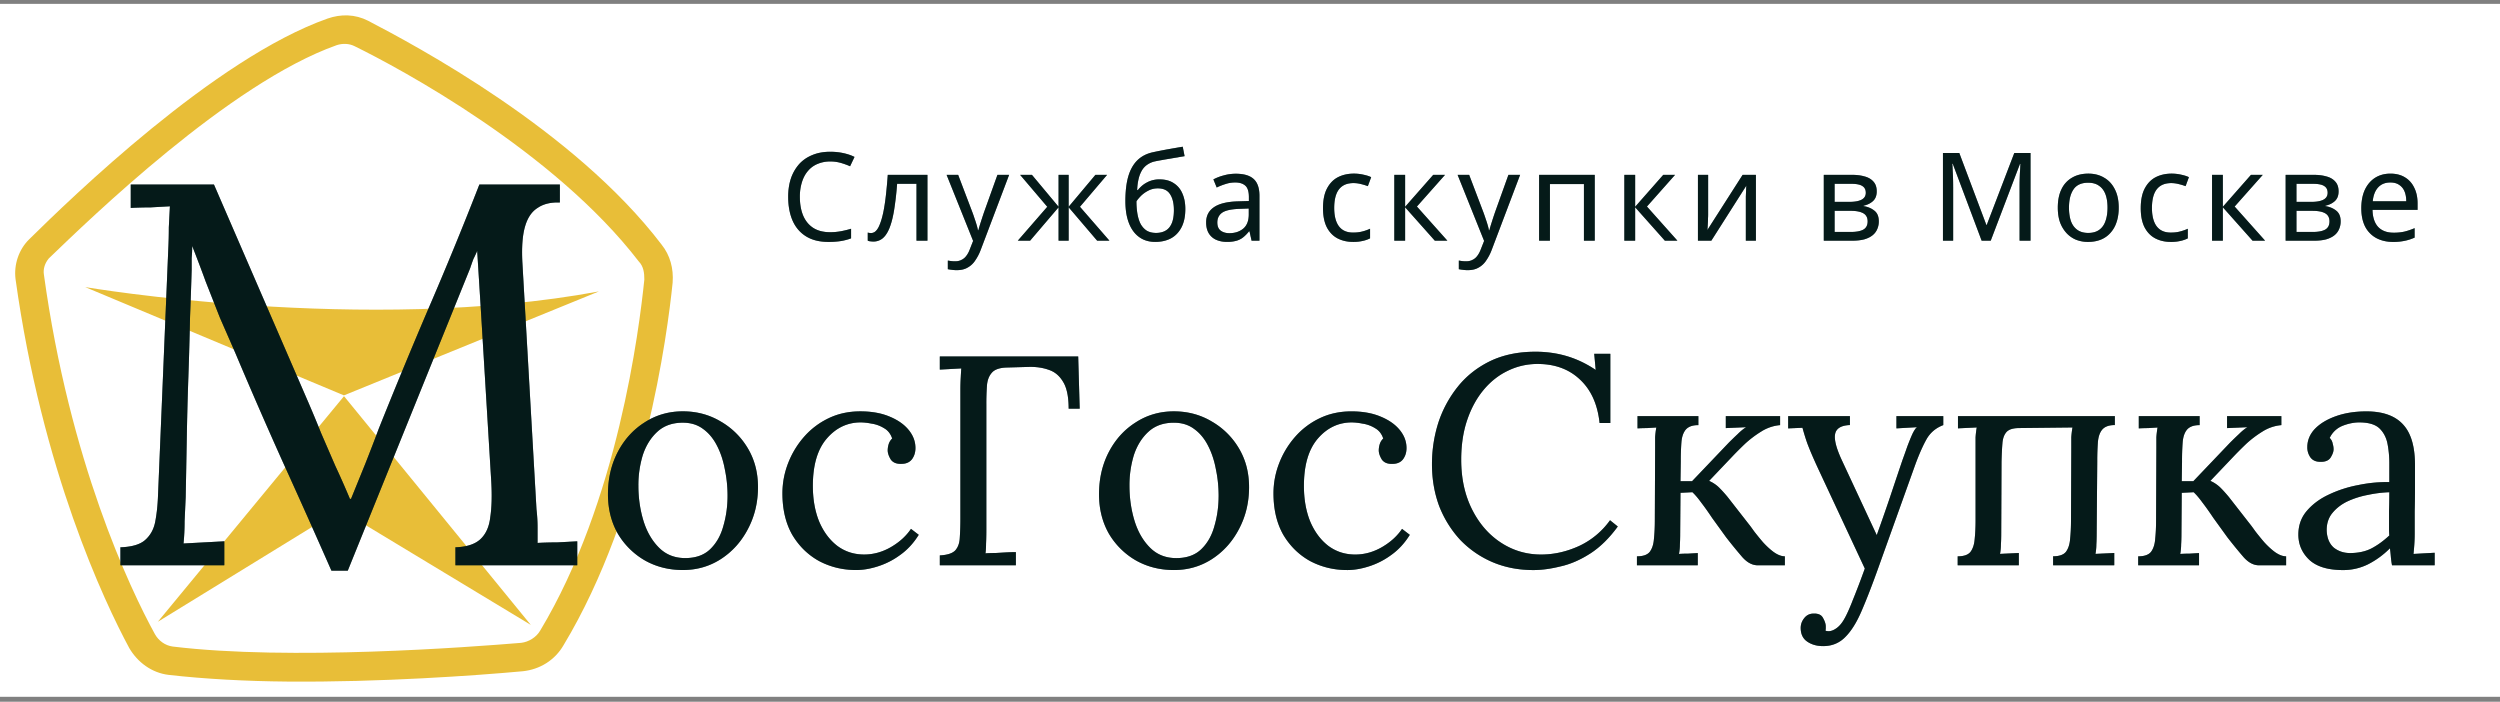
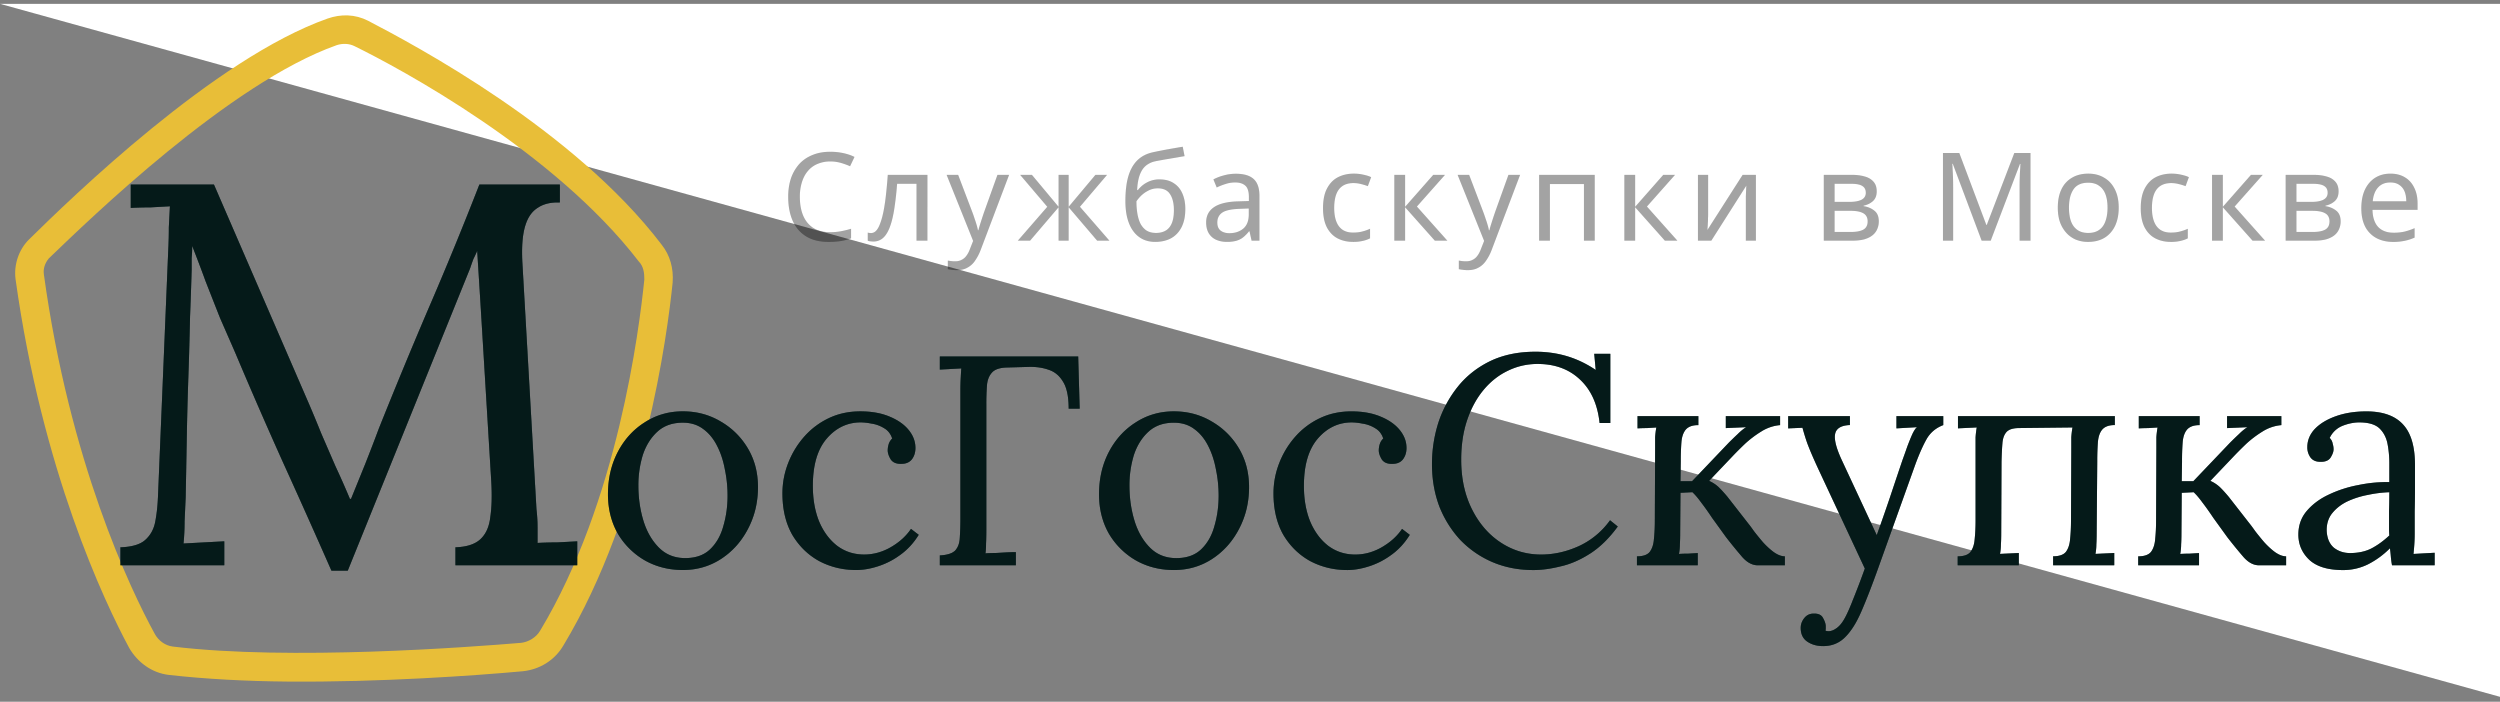
<svg xmlns="http://www.w3.org/2000/svg" width="285" height="80" fill="none">
  <rect width="100%" height="100%" fill="#808080" stroke="none" />
-   <path fill="#fff" d="M0 .438h285v79H0z" />
+   <path fill="#fff" d="M0 .438h285v79z" />
  <path fill="#E8BE38" d="M75.429 27.894C65.43 14.757 47.219 5.11 41.97 2.37c-1.5-.768-3.115-.781-4.626-.255C24.494 6.646 8.096 22.582 3.318 27.288c-1.195 1.177-1.749 2.898-1.548 4.518C4.802 53.623 11.878 68.57 14.736 73.88c.954 1.626 2.558 2.826 4.493 3.058 4.086.466 8.82.722 13.555.762 10.548.088 21.426-.684 26.812-1.178 1.94-.2 3.67-1.263 4.655-2.981 9.18-15.242 11.84-35.5 12.43-41.32.122-1.618-.294-3.131-1.252-4.326m-1.974 3.975c-.59 5.712-3.028 25.325-11.88 40.03-.437.752-1.303 1.284-2.165 1.384-5.924.49-26.39 2.044-39.721.422-.86-.115-1.609-.66-2.032-1.42-2.86-5.201-9.724-19.715-12.652-40.99-.102-.65.119-1.295.554-1.83 4.67-4.492 20.633-20 32.834-24.32.648-.21 1.401-.204 2.044.125 5.144 2.524 22.71 11.949 32.391 24.544.533.544.634 1.3.627 2.055" />
-   <path fill="#E8BE38" d="m9.71 32.728 29.497 12.346 29.07-11.853c-26.639 4.96-58.566-.492-58.566-.492M38.776 58.109l21.734 13.13-21.293-26.075-21.225 25.718z" />
  <path fill="#0A3231" d="M37.784 65.058a1116 1116 0 0 0-5.518-12.339 572 572 0 0 1-5.456-12.523l-1.736-3.968-1.612-4.093a165 165 0 0 0-1.55-4.091q0 .681-.062 1.363v1.364a482 482 0 0 1-.186 5.395 464 464 0 0 1-.186 6.696 399 399 0 0 0-.186 7.13 3253 3253 0 0 1-.124 6.696l-.124 2.727q0 1.364-.124 2.543l2.294-.124 2.356-.125v2.728H13.728v-2.045q1.922-.063 2.79-.806.93-.807 1.178-2.108.248-1.303.31-2.79l1.178-28.272q.062-1.24.062-2.48.062-1.24.124-2.419l-2.232.125q-1.116 0-2.232.061v-2.665h9.486l10.664 24.614a142 142 0 0 1 1.55 3.72l1.612 3.72q.868 1.86 1.674 3.782h.124q.682-1.676 1.612-3.968.93-2.356 1.55-4.03a634 634 0 0 1 5.642-13.64 421 421 0 0 0 5.828-14.198h9.176v2.046q-1.55-.063-2.542.62-.992.62-1.426 2.107-.435 1.489-.31 4.03l1.612 28.21q.124 1.054.124 2.046v1.798a40 40 0 0 1 2.232-.062q1.178-.06 2.294-.123v2.727H51.92v-2.045q1.922-.063 2.852-.93.93-.87 1.116-2.48.248-1.613.124-3.968l-1.24-20.46-.124-1.985-.124-1.984-.124-1.983q-.186.434-.434.93-.186.495-.372 1.053l-13.95 34.473zm40.058-.077q-2.38 0-4.318-1.087a8.5 8.5 0 0 1-3.094-3.06q-1.122-1.972-1.122-4.489 0-2.685 1.122-4.828 1.122-2.142 3.06-3.366 1.938-1.258 4.352-1.258 2.38 0 4.318 1.157a8.5 8.5 0 0 1 3.094 3.06q1.156 1.937 1.156 4.42 0 2.618-1.156 4.794-1.122 2.141-3.06 3.4-1.938 1.257-4.352 1.258m.272-1.36q1.802 0 2.856-1.02t1.496-2.651q.476-1.633.476-3.434 0-1.53-.306-2.992-.272-1.496-.884-2.687-.611-1.224-1.598-1.937-.952-.715-2.312-.715-1.768 0-2.89 1.02t-1.666 2.653a11.7 11.7 0 0 0-.51 3.502q0 2.108.578 4.011.578 1.87 1.768 3.06t2.992 1.19m19.48 1.36q-2.277 0-4.215-1.02-1.905-1.054-3.06-2.992-1.122-1.971-1.122-4.726 0-1.767.646-3.434a10 10 0 0 1 1.802-2.991 8.7 8.7 0 0 1 2.822-2.142q1.632-.782 3.604-.782 1.904 0 3.298.578 1.427.578 2.21 1.53.782.951.782 2.073 0 .75-.408 1.292-.408.51-1.19.51-.85.035-1.224-.51-.34-.578-.34-1.02 0-.34.102-.68.102-.374.408-.68-.273-.816-.952-1.19a3.7 3.7 0 0 0-1.428-.51 6.6 6.6 0 0 0-1.19-.136q-2.313 0-3.91 1.87-1.564 1.836-1.564 5.373 0 2.277.714 4.046.748 1.767 2.074 2.788 1.326.986 3.06.986 1.597 0 3.06-.85 1.461-.85 2.278-2.075l.884.68q-.885 1.429-2.142 2.313a8.7 8.7 0 0 1-2.55 1.291q-1.293.41-2.448.409m9.544-.543v-1.123q1.291-.067 1.768-.578.475-.543.51-1.462a31 31 0 0 0 .068-2.142V44.447q0-.68.034-1.292.033-.647.068-1.157l-1.224.069-1.224.067v-1.495h15.776l.17 5.95h-1.258q0-2.007-.612-3.026-.612-1.054-1.632-1.395-1.02-.373-2.312-.34l-2.482.069q-1.259.033-1.734.611-.477.544-.544 1.462a29 29 0 0 0-.068 2.108v14.315q0 .917-.034 1.597 0 .646-.068 1.089.577-.035 1.156-.035l1.156-.068q.577-.033 1.156-.034v1.496zm26.685.543q-2.38 0-4.318-1.087a8.5 8.5 0 0 1-3.094-3.06q-1.122-1.972-1.122-4.489 0-2.685 1.122-4.828 1.122-2.142 3.06-3.366 1.938-1.258 4.352-1.258 2.38 0 4.318 1.157a8.5 8.5 0 0 1 3.094 3.06q1.156 1.937 1.156 4.42 0 2.618-1.156 4.794-1.122 2.141-3.06 3.4-1.938 1.257-4.352 1.258m.272-1.36q1.802 0 2.856-1.02t1.496-2.651q.476-1.633.476-3.434 0-1.53-.306-2.992-.273-1.496-.884-2.687-.612-1.224-1.598-1.937-.953-.715-2.312-.715-1.768 0-2.89 1.02t-1.666 2.653a11.7 11.7 0 0 0-.51 3.502q0 2.108.578 4.011.577 1.87 1.768 3.06 1.19 1.19 2.992 1.19m19.48 1.36q-2.278 0-4.216-1.02-1.904-1.054-3.06-2.992-1.122-1.971-1.122-4.726 0-1.767.646-3.434a10 10 0 0 1 1.802-2.991 8.7 8.7 0 0 1 2.822-2.142q1.632-.782 3.604-.782 1.905 0 3.298.578 1.428.578 2.21 1.53.782.951.782 2.073 0 .75-.408 1.292-.407.51-1.19.51-.849.035-1.224-.51-.34-.578-.34-1.02 0-.34.102-.68.102-.374.408-.68-.271-.816-.952-1.19a3.7 3.7 0 0 0-1.428-.51 6.6 6.6 0 0 0-1.19-.136q-2.311 0-3.91 1.87-1.563 1.836-1.564 5.373 0 2.277.714 4.046.748 1.767 2.074 2.788 1.326.986 3.06.986 1.599 0 3.06-.85t2.278-2.075l.884.68q-.883 1.429-2.142 2.313a8.7 8.7 0 0 1-2.55 1.291q-1.292.41-2.448.409m28.777-16.761q-.34-3.197-2.244-4.965-1.87-1.767-4.828-1.768-1.803 0-3.4.782-1.565.749-2.754 2.177t-1.87 3.434q-.68 2.006-.68 4.521 0 3.196 1.224 5.644 1.224 2.45 3.298 3.808 2.073 1.36 4.59 1.36 2.21 0 4.352-.986a9 9 0 0 0 3.502-2.923l.884.713q-1.462 2.007-3.162 3.094-1.7 1.089-3.4 1.462-1.666.41-3.06.409-2.55 0-4.692-.918a11.2 11.2 0 0 1-3.672-2.55 12.2 12.2 0 0 1-2.38-3.843q-.816-2.21-.816-4.76 0-2.414.714-4.692a13.1 13.1 0 0 1 2.21-4.114q1.461-1.835 3.672-2.923 2.244-1.089 5.202-1.089 1.903 0 3.604.51 1.7.51 3.264 1.564l-.17-1.836h1.836v7.888zm4.257 16.218v-1.02q1.054 0 1.462-.51.408-.544.476-1.462.102-.952.102-2.176l.034-8.229v-1.19q.034-.543.136-1.121l-1.088.068q-.51 0-1.054.033v-1.394h6.936v1.02q-1.02 0-1.462.544-.408.51-.476 1.463a30 30 0 0 0-.068 2.142l-.034 2.243h1.326l4.148-4.351a40 40 0 0 1 1.054-1.02q.476-.476.952-.782l-2.312.102v-1.36h6.188v1.02a4.8 4.8 0 0 0-2.176.748q-.986.611-1.836 1.393-.816.783-1.428 1.429l-2.652 2.788q.68.305 1.156.781t.952 1.054l2.414 3.094q.17.205.578.783.442.577 1.02 1.258.612.68 1.258 1.155.68.477 1.258.476v1.02h-3.094q-.952 0-1.802-.985a57 57 0 0 1-1.802-2.21l-1.598-2.21q-.68-1.02-1.258-1.768-.544-.75-.986-1.157l-1.36.069-.034 4.657q0 .681-.034 1.224 0 .51-.102 1.088a17 17 0 0 1 1.054-.034l1.088-.067v1.394zm21.22 9.213q-1.054 0-1.802-.51-.748-.509-.748-1.564 0-.61.408-1.121.408-.51 1.054-.51.816-.034 1.088.51.306.544.306.951v.205q0 .135-.034.272.102.067.374.067.408 0 .884-.34t.85-.986q.442-.747 1.02-2.243a93 93 0 0 0 1.36-3.57l-5.304-11.356q-.884-1.905-1.292-3.027a26 26 0 0 1-.51-1.666l-1.632.069v-1.395h7.038v1.02h-.136q-1.428.103-1.564 1.088-.136.953.782 2.924l3.978 8.535q.782-2.177 1.496-4.285.714-2.141 1.428-4.25.272-.747.544-1.53.306-.816.578-1.428.306-.645.544-.816l-2.346.136v-1.394h5.338v1.02q-1.258.476-1.904 1.599-.612 1.088-1.258 2.822l-4.25 11.865q-1.02 2.856-1.87 4.829-.85 2.006-1.87 3.025-1.02 1.055-2.55 1.055m15.345-9.213v-1.02q1.054 0 1.462-.51.407-.544.476-1.462.102-.952.102-2.176V49.85a10 10 0 0 1 .136-1.121l-2.142.102v-1.395h17.884v1.02q-1.02 0-1.462.544-.408.51-.476 1.463a29 29 0 0 0-.068 2.142l-.068 8.228q0 .679-.034 1.223 0 .51-.102 1.088l2.142-.102v1.395h-6.97v-1.02q1.054 0 1.462-.51.407-.544.476-1.462.102-.952.102-2.176l.034-8.229v-1.19a10 10 0 0 1 .136-1.121l-6.052.068q-1.054 0-1.462.441-.408.443-.476 1.293-.069.85-.102 2.074l-.034 8.228q0 .679-.034 1.223 0 .51-.102 1.088l2.142-.102v1.395zm20.578 0v-1.02q1.054 0 1.462-.51.407-.544.476-1.462.102-.952.102-2.176l.034-8.229v-1.19a10 10 0 0 1 .136-1.121l-1.088.068q-.51 0-1.054.033v-1.394h6.936v1.02q-1.02 0-1.462.544-.408.51-.476 1.463a29 29 0 0 0-.068 2.142l-.034 2.243h1.326l4.148-4.351q.577-.579 1.054-1.02.475-.476.952-.782l-2.312.102v-1.36h6.188v1.02a4.8 4.8 0 0 0-2.176.748 12 12 0 0 0-1.836 1.393q-.816.783-1.428 1.429l-2.652 2.788a3.9 3.9 0 0 1 1.156.781q.475.477.952 1.054l2.414 3.094q.17.205.578.783.441.577 1.02 1.258.612.68 1.258 1.155.68.477 1.258.476v1.02h-3.094q-.953 0-1.802-.985a56 56 0 0 1-1.802-2.21l-1.598-2.21q-.68-1.02-1.258-1.768-.545-.75-.986-1.157l-1.36.069-.034 4.657q0 .681-.034 1.224 0 .51-.102 1.088.543-.034 1.054-.034l1.088-.067v1.394zm28.937 0a11 11 0 0 1-.136-1.02q-.033-.442-.102-.919a9.7 9.7 0 0 1-2.516 1.836 6.36 6.36 0 0 1-2.822.647q-2.583 0-3.842-1.157-1.257-1.19-1.258-2.89 0-1.563.952-2.686.986-1.156 2.516-1.87a13.6 13.6 0 0 1 3.366-1.087 16 16 0 0 1 3.536-.34v-2.108a12 12 0 0 0-.204-2.245q-.204-1.053-.884-1.733t-2.176-.715q-.986-.034-2.04.374a2.74 2.74 0 0 0-1.496 1.395q.273.27.34.645.102.34.102.647 0 .407-.34.951-.34.51-1.19.477-.713 0-1.088-.477a1.96 1.96 0 0 1-.374-1.19q0-1.156.85-2.073.884-.918 2.414-1.462t3.468-.544q2.856 0 4.216 1.53 1.36 1.496 1.326 4.76v2.55q0 1.257-.034 2.55v2.55q0 .543-.034 1.087-.033.544-.102 1.224.612-.033 1.19-.068l1.224-.067v1.428zm-.306-8.33a14 14 0 0 0-2.448.306 9.8 9.8 0 0 0-2.346.747q-1.053.51-1.734 1.36-.645.816-.612 2.007.069 1.257.816 1.904.783.61 1.836.611 1.394 0 2.414-.51 1.054-.543 2.074-1.495a9 9 0 0 1-.034-.816v-2.006q.034-.919.034-2.108" />
  <path fill="#000" fill-opacity=".2" d="M37.784 65.058a1116 1116 0 0 0-5.518-12.339 572 572 0 0 1-5.456-12.523l-1.736-3.968-1.612-4.093a165 165 0 0 0-1.55-4.091q0 .681-.062 1.363v1.364a482 482 0 0 1-.186 5.395 464 464 0 0 1-.186 6.696 399 399 0 0 0-.186 7.13 3253 3253 0 0 1-.124 6.696l-.124 2.727q0 1.364-.124 2.543l2.294-.124 2.356-.125v2.728H13.728v-2.045q1.922-.063 2.79-.806.93-.807 1.178-2.108.248-1.303.31-2.79l1.178-28.272q.062-1.24.062-2.48.062-1.24.124-2.419l-2.232.125q-1.116 0-2.232.061v-2.665h9.486l10.664 24.614a142 142 0 0 1 1.55 3.72l1.612 3.72q.868 1.86 1.674 3.782h.124q.682-1.676 1.612-3.968.93-2.356 1.55-4.03a634 634 0 0 1 5.642-13.64 421 421 0 0 0 5.828-14.198h9.176v2.046q-1.55-.063-2.542.62-.992.62-1.426 2.107-.435 1.489-.31 4.03l1.612 28.21q.124 1.054.124 2.046v1.798a40 40 0 0 1 2.232-.062q1.178-.06 2.294-.123v2.727H51.92v-2.045q1.922-.063 2.852-.93.93-.87 1.116-2.48.248-1.613.124-3.968l-1.24-20.46-.124-1.985-.124-1.984-.124-1.983q-.186.434-.434.93-.186.495-.372 1.053l-13.95 34.473zm40.058-.077q-2.38 0-4.318-1.087a8.5 8.5 0 0 1-3.094-3.06q-1.122-1.972-1.122-4.489 0-2.685 1.122-4.828 1.122-2.142 3.06-3.366 1.938-1.258 4.352-1.258 2.38 0 4.318 1.157a8.5 8.5 0 0 1 3.094 3.06q1.156 1.937 1.156 4.42 0 2.618-1.156 4.794-1.122 2.141-3.06 3.4-1.938 1.257-4.352 1.258m.272-1.36q1.802 0 2.856-1.02t1.496-2.651q.476-1.633.476-3.434 0-1.53-.306-2.992-.272-1.496-.884-2.687-.611-1.224-1.598-1.937-.952-.715-2.312-.715-1.768 0-2.89 1.02t-1.666 2.653a11.7 11.7 0 0 0-.51 3.502q0 2.108.578 4.011.578 1.87 1.768 3.06t2.992 1.19m19.48 1.36q-2.277 0-4.215-1.02-1.905-1.054-3.06-2.992-1.122-1.971-1.122-4.726 0-1.767.646-3.434a10 10 0 0 1 1.802-2.991 8.7 8.7 0 0 1 2.822-2.142q1.632-.782 3.604-.782 1.904 0 3.298.578 1.427.578 2.21 1.53.782.951.782 2.073 0 .75-.408 1.292-.408.51-1.19.51-.85.035-1.224-.51-.34-.578-.34-1.02 0-.34.102-.68.102-.374.408-.68-.273-.816-.952-1.19a3.7 3.7 0 0 0-1.428-.51 6.6 6.6 0 0 0-1.19-.136q-2.313 0-3.91 1.87-1.564 1.836-1.564 5.373 0 2.277.714 4.046.748 1.767 2.074 2.788 1.326.986 3.06.986 1.597 0 3.06-.85 1.461-.85 2.278-2.075l.884.68q-.885 1.429-2.142 2.313a8.7 8.7 0 0 1-2.55 1.291q-1.293.41-2.448.409m9.544-.543v-1.123q1.291-.067 1.768-.578.475-.543.51-1.462a31 31 0 0 0 .068-2.142V44.447q0-.68.034-1.292.033-.647.068-1.157l-1.224.069-1.224.067v-1.495h15.776l.17 5.95h-1.258q0-2.007-.612-3.026-.612-1.054-1.632-1.395-1.02-.373-2.312-.34l-2.482.069q-1.259.033-1.734.611-.477.544-.544 1.462a29 29 0 0 0-.068 2.108v14.315q0 .917-.034 1.597 0 .646-.068 1.089.577-.035 1.156-.035l1.156-.068q.577-.033 1.156-.034v1.496zm26.685.543q-2.38 0-4.318-1.087a8.5 8.5 0 0 1-3.094-3.06q-1.122-1.972-1.122-4.489 0-2.685 1.122-4.828 1.122-2.142 3.06-3.366 1.938-1.258 4.352-1.258 2.38 0 4.318 1.157a8.5 8.5 0 0 1 3.094 3.06q1.156 1.937 1.156 4.42 0 2.618-1.156 4.794-1.122 2.141-3.06 3.4-1.938 1.257-4.352 1.258m.272-1.36q1.802 0 2.856-1.02t1.496-2.651q.476-1.633.476-3.434 0-1.53-.306-2.992-.273-1.496-.884-2.687-.612-1.224-1.598-1.937-.953-.715-2.312-.715-1.768 0-2.89 1.02t-1.666 2.653a11.7 11.7 0 0 0-.51 3.502q0 2.108.578 4.011.577 1.87 1.768 3.06 1.19 1.19 2.992 1.19m19.48 1.36q-2.278 0-4.216-1.02-1.904-1.054-3.06-2.992-1.122-1.971-1.122-4.726 0-1.767.646-3.434a10 10 0 0 1 1.802-2.991 8.7 8.7 0 0 1 2.822-2.142q1.632-.782 3.604-.782 1.905 0 3.298.578 1.428.578 2.21 1.53.782.951.782 2.073 0 .75-.408 1.292-.407.51-1.19.51-.849.035-1.224-.51-.34-.578-.34-1.02 0-.34.102-.68.102-.374.408-.68-.271-.816-.952-1.19a3.7 3.7 0 0 0-1.428-.51 6.6 6.6 0 0 0-1.19-.136q-2.311 0-3.91 1.87-1.563 1.836-1.564 5.373 0 2.277.714 4.046.748 1.767 2.074 2.788 1.326.986 3.06.986 1.599 0 3.06-.85t2.278-2.075l.884.68q-.883 1.429-2.142 2.313a8.7 8.7 0 0 1-2.55 1.291q-1.292.41-2.448.409m28.777-16.761q-.34-3.197-2.244-4.965-1.87-1.767-4.828-1.768-1.803 0-3.4.782-1.565.749-2.754 2.177t-1.87 3.434q-.68 2.006-.68 4.521 0 3.196 1.224 5.644 1.224 2.45 3.298 3.808 2.073 1.36 4.59 1.36 2.21 0 4.352-.986a9 9 0 0 0 3.502-2.923l.884.713q-1.462 2.007-3.162 3.094-1.7 1.089-3.4 1.462-1.666.41-3.06.409-2.55 0-4.692-.918a11.2 11.2 0 0 1-3.672-2.55 12.2 12.2 0 0 1-2.38-3.843q-.816-2.21-.816-4.76 0-2.414.714-4.692a13.1 13.1 0 0 1 2.21-4.114q1.461-1.835 3.672-2.923 2.244-1.089 5.202-1.089 1.903 0 3.604.51 1.7.51 3.264 1.564l-.17-1.836h1.836v7.888zm4.257 16.218v-1.02q1.054 0 1.462-.51.408-.544.476-1.462.102-.952.102-2.176l.034-8.229v-1.19q.034-.543.136-1.121l-1.088.068q-.51 0-1.054.033v-1.394h6.936v1.02q-1.02 0-1.462.544-.408.51-.476 1.463a30 30 0 0 0-.068 2.142l-.034 2.243h1.326l4.148-4.351a40 40 0 0 1 1.054-1.02q.476-.476.952-.782l-2.312.102v-1.36h6.188v1.02a4.8 4.8 0 0 0-2.176.748q-.986.611-1.836 1.393-.816.783-1.428 1.429l-2.652 2.788q.68.305 1.156.781t.952 1.054l2.414 3.094q.17.205.578.783.442.577 1.02 1.258.612.68 1.258 1.155.68.477 1.258.476v1.02h-3.094q-.952 0-1.802-.985a57 57 0 0 1-1.802-2.21l-1.598-2.21q-.68-1.02-1.258-1.768-.544-.75-.986-1.157l-1.36.069-.034 4.657q0 .681-.034 1.224 0 .51-.102 1.088a17 17 0 0 1 1.054-.034l1.088-.067v1.394zm21.22 9.213q-1.054 0-1.802-.51-.748-.509-.748-1.564 0-.61.408-1.121.408-.51 1.054-.51.816-.034 1.088.51.306.544.306.951v.205q0 .135-.034.272.102.067.374.067.408 0 .884-.34t.85-.986q.442-.747 1.02-2.243a93 93 0 0 0 1.36-3.57l-5.304-11.356q-.884-1.905-1.292-3.027a26 26 0 0 1-.51-1.666l-1.632.069v-1.395h7.038v1.02h-.136q-1.428.103-1.564 1.088-.136.953.782 2.924l3.978 8.535q.782-2.177 1.496-4.285.714-2.141 1.428-4.25.272-.747.544-1.53.306-.816.578-1.428.306-.645.544-.816l-2.346.136v-1.394h5.338v1.02q-1.258.476-1.904 1.599-.612 1.088-1.258 2.822l-4.25 11.865q-1.02 2.856-1.87 4.829-.85 2.006-1.87 3.025-1.02 1.055-2.55 1.055m15.345-9.213v-1.02q1.054 0 1.462-.51.407-.544.476-1.462.102-.952.102-2.176V49.85a10 10 0 0 1 .136-1.121l-2.142.102v-1.395h17.884v1.02q-1.02 0-1.462.544-.408.51-.476 1.463a29 29 0 0 0-.068 2.142l-.068 8.228q0 .679-.034 1.223 0 .51-.102 1.088l2.142-.102v1.395h-6.97v-1.02q1.054 0 1.462-.51.407-.544.476-1.462.102-.952.102-2.176l.034-8.229v-1.19a10 10 0 0 1 .136-1.121l-6.052.068q-1.054 0-1.462.441-.408.443-.476 1.293-.069.85-.102 2.074l-.034 8.228q0 .679-.034 1.223 0 .51-.102 1.088l2.142-.102v1.395zm20.578 0v-1.02q1.054 0 1.462-.51.407-.544.476-1.462.102-.952.102-2.176l.034-8.229v-1.19a10 10 0 0 1 .136-1.121l-1.088.068q-.51 0-1.054.033v-1.394h6.936v1.02q-1.02 0-1.462.544-.408.51-.476 1.463a29 29 0 0 0-.068 2.142l-.034 2.243h1.326l4.148-4.351q.577-.579 1.054-1.02.475-.476.952-.782l-2.312.102v-1.36h6.188v1.02a4.8 4.8 0 0 0-2.176.748 12 12 0 0 0-1.836 1.393q-.816.783-1.428 1.429l-2.652 2.788a3.9 3.9 0 0 1 1.156.781q.475.477.952 1.054l2.414 3.094q.17.205.578.783.441.577 1.02 1.258.612.68 1.258 1.155.68.477 1.258.476v1.02h-3.094q-.953 0-1.802-.985a56 56 0 0 1-1.802-2.21l-1.598-2.21q-.68-1.02-1.258-1.768-.545-.75-.986-1.157l-1.36.069-.034 4.657q0 .681-.034 1.224 0 .51-.102 1.088.543-.034 1.054-.034l1.088-.067v1.394zm28.937 0a11 11 0 0 1-.136-1.02q-.033-.442-.102-.919a9.7 9.7 0 0 1-2.516 1.836 6.36 6.36 0 0 1-2.822.647q-2.583 0-3.842-1.157-1.257-1.19-1.258-2.89 0-1.563.952-2.686.986-1.156 2.516-1.87a13.6 13.6 0 0 1 3.366-1.087 16 16 0 0 1 3.536-.34v-2.108a12 12 0 0 0-.204-2.245q-.204-1.053-.884-1.733t-2.176-.715q-.986-.034-2.04.374a2.74 2.74 0 0 0-1.496 1.395q.273.27.34.645.102.34.102.647 0 .407-.34.951-.34.51-1.19.477-.713 0-1.088-.477a1.96 1.96 0 0 1-.374-1.19q0-1.156.85-2.073.884-.918 2.414-1.462t3.468-.544q2.856 0 4.216 1.53 1.36 1.496 1.326 4.76v2.55q0 1.257-.034 2.55v2.55q0 .543-.034 1.087-.033.544-.102 1.224.612-.033 1.19-.068l1.224-.067v1.428zm-.306-8.33a14 14 0 0 0-2.448.306 9.8 9.8 0 0 0-2.346.747q-1.053.51-1.734 1.36-.645.816-.612 2.007.069 1.257.816 1.904.783.61 1.836.611 1.394 0 2.414-.51 1.054-.543 2.074-1.495a9 9 0 0 1-.034-.816v-2.006q.034-.919.034-2.108" />
  <path fill="#000" fill-opacity=".2" d="M37.784 65.058a1116 1116 0 0 0-5.518-12.339 572 572 0 0 1-5.456-12.523l-1.736-3.968-1.612-4.093a165 165 0 0 0-1.55-4.091q0 .681-.062 1.363v1.364a482 482 0 0 1-.186 5.395 464 464 0 0 1-.186 6.696 399 399 0 0 0-.186 7.13 3253 3253 0 0 1-.124 6.696l-.124 2.727q0 1.364-.124 2.543l2.294-.124 2.356-.125v2.728H13.728v-2.045q1.922-.063 2.79-.806.93-.807 1.178-2.108.248-1.303.31-2.79l1.178-28.272q.062-1.24.062-2.48.062-1.24.124-2.419l-2.232.125q-1.116 0-2.232.061v-2.665h9.486l10.664 24.614a142 142 0 0 1 1.55 3.72l1.612 3.72q.868 1.86 1.674 3.782h.124q.682-1.676 1.612-3.968.93-2.356 1.55-4.03a634 634 0 0 1 5.642-13.64 421 421 0 0 0 5.828-14.198h9.176v2.046q-1.55-.063-2.542.62-.992.62-1.426 2.107-.435 1.489-.31 4.03l1.612 28.21q.124 1.054.124 2.046v1.798a40 40 0 0 1 2.232-.062q1.178-.06 2.294-.123v2.727H51.92v-2.045q1.922-.063 2.852-.93.93-.87 1.116-2.48.248-1.613.124-3.968l-1.24-20.46-.124-1.985-.124-1.984-.124-1.983q-.186.434-.434.93-.186.495-.372 1.053l-13.95 34.473zm40.058-.077q-2.38 0-4.318-1.087a8.5 8.5 0 0 1-3.094-3.06q-1.122-1.972-1.122-4.489 0-2.685 1.122-4.828 1.122-2.142 3.06-3.366 1.938-1.258 4.352-1.258 2.38 0 4.318 1.157a8.5 8.5 0 0 1 3.094 3.06q1.156 1.937 1.156 4.42 0 2.618-1.156 4.794-1.122 2.141-3.06 3.4-1.938 1.257-4.352 1.258m.272-1.36q1.802 0 2.856-1.02t1.496-2.651q.476-1.633.476-3.434 0-1.53-.306-2.992-.272-1.496-.884-2.687-.611-1.224-1.598-1.937-.952-.715-2.312-.715-1.768 0-2.89 1.02t-1.666 2.653a11.7 11.7 0 0 0-.51 3.502q0 2.108.578 4.011.578 1.87 1.768 3.06t2.992 1.19m19.48 1.36q-2.277 0-4.215-1.02-1.905-1.054-3.06-2.992-1.122-1.971-1.122-4.726 0-1.767.646-3.434a10 10 0 0 1 1.802-2.991 8.7 8.7 0 0 1 2.822-2.142q1.632-.782 3.604-.782 1.904 0 3.298.578 1.427.578 2.21 1.53.782.951.782 2.073 0 .75-.408 1.292-.408.51-1.19.51-.85.035-1.224-.51-.34-.578-.34-1.02 0-.34.102-.68.102-.374.408-.68-.273-.816-.952-1.19a3.7 3.7 0 0 0-1.428-.51 6.6 6.6 0 0 0-1.19-.136q-2.313 0-3.91 1.87-1.564 1.836-1.564 5.373 0 2.277.714 4.046.748 1.767 2.074 2.788 1.326.986 3.06.986 1.597 0 3.06-.85 1.461-.85 2.278-2.075l.884.68q-.885 1.429-2.142 2.313a8.7 8.7 0 0 1-2.55 1.291q-1.293.41-2.448.409m9.544-.543v-1.123q1.291-.067 1.768-.578.475-.543.51-1.462a31 31 0 0 0 .068-2.142V44.447q0-.68.034-1.292.033-.647.068-1.157l-1.224.069-1.224.067v-1.495h15.776l.17 5.95h-1.258q0-2.007-.612-3.026-.612-1.054-1.632-1.395-1.02-.373-2.312-.34l-2.482.069q-1.259.033-1.734.611-.477.544-.544 1.462a29 29 0 0 0-.068 2.108v14.315q0 .917-.034 1.597 0 .646-.068 1.089.577-.035 1.156-.035l1.156-.068q.577-.033 1.156-.034v1.496zm26.685.543q-2.38 0-4.318-1.087a8.5 8.5 0 0 1-3.094-3.06q-1.122-1.972-1.122-4.489 0-2.685 1.122-4.828 1.122-2.142 3.06-3.366 1.938-1.258 4.352-1.258 2.38 0 4.318 1.157a8.5 8.5 0 0 1 3.094 3.06q1.156 1.937 1.156 4.42 0 2.618-1.156 4.794-1.122 2.141-3.06 3.4-1.938 1.257-4.352 1.258m.272-1.36q1.802 0 2.856-1.02t1.496-2.651q.476-1.633.476-3.434 0-1.53-.306-2.992-.273-1.496-.884-2.687-.612-1.224-1.598-1.937-.953-.715-2.312-.715-1.768 0-2.89 1.02t-1.666 2.653a11.7 11.7 0 0 0-.51 3.502q0 2.108.578 4.011.577 1.87 1.768 3.06 1.19 1.19 2.992 1.19m19.48 1.36q-2.278 0-4.216-1.02-1.904-1.054-3.06-2.992-1.122-1.971-1.122-4.726 0-1.767.646-3.434a10 10 0 0 1 1.802-2.991 8.7 8.7 0 0 1 2.822-2.142q1.632-.782 3.604-.782 1.905 0 3.298.578 1.428.578 2.21 1.53.782.951.782 2.073 0 .75-.408 1.292-.407.51-1.19.51-.849.035-1.224-.51-.34-.578-.34-1.02 0-.34.102-.68.102-.374.408-.68-.271-.816-.952-1.19a3.7 3.7 0 0 0-1.428-.51 6.6 6.6 0 0 0-1.19-.136q-2.311 0-3.91 1.87-1.563 1.836-1.564 5.373 0 2.277.714 4.046.748 1.767 2.074 2.788 1.326.986 3.06.986 1.599 0 3.06-.85t2.278-2.075l.884.68q-.883 1.429-2.142 2.313a8.7 8.7 0 0 1-2.55 1.291q-1.292.41-2.448.409m28.777-16.761q-.34-3.197-2.244-4.965-1.87-1.767-4.828-1.768-1.803 0-3.4.782-1.565.749-2.754 2.177t-1.87 3.434q-.68 2.006-.68 4.521 0 3.196 1.224 5.644 1.224 2.45 3.298 3.808 2.073 1.36 4.59 1.36 2.21 0 4.352-.986a9 9 0 0 0 3.502-2.923l.884.713q-1.462 2.007-3.162 3.094-1.7 1.089-3.4 1.462-1.666.41-3.06.409-2.55 0-4.692-.918a11.2 11.2 0 0 1-3.672-2.55 12.2 12.2 0 0 1-2.38-3.843q-.816-2.21-.816-4.76 0-2.414.714-4.692a13.1 13.1 0 0 1 2.21-4.114q1.461-1.835 3.672-2.923 2.244-1.089 5.202-1.089 1.903 0 3.604.51 1.7.51 3.264 1.564l-.17-1.836h1.836v7.888zm4.257 16.218v-1.02q1.054 0 1.462-.51.408-.544.476-1.462.102-.952.102-2.176l.034-8.229v-1.19q.034-.543.136-1.121l-1.088.068q-.51 0-1.054.033v-1.394h6.936v1.02q-1.02 0-1.462.544-.408.51-.476 1.463a30 30 0 0 0-.068 2.142l-.034 2.243h1.326l4.148-4.351a40 40 0 0 1 1.054-1.02q.476-.476.952-.782l-2.312.102v-1.36h6.188v1.02a4.8 4.8 0 0 0-2.176.748q-.986.611-1.836 1.393-.816.783-1.428 1.429l-2.652 2.788q.68.305 1.156.781t.952 1.054l2.414 3.094q.17.205.578.783.442.577 1.02 1.258.612.68 1.258 1.155.68.477 1.258.476v1.02h-3.094q-.952 0-1.802-.985a57 57 0 0 1-1.802-2.21l-1.598-2.21q-.68-1.02-1.258-1.768-.544-.75-.986-1.157l-1.36.069-.034 4.657q0 .681-.034 1.224 0 .51-.102 1.088a17 17 0 0 1 1.054-.034l1.088-.067v1.394zm21.22 9.213q-1.054 0-1.802-.51-.748-.509-.748-1.564 0-.61.408-1.121.408-.51 1.054-.51.816-.034 1.088.51.306.544.306.951v.205q0 .135-.034.272.102.067.374.067.408 0 .884-.34t.85-.986q.442-.747 1.02-2.243a93 93 0 0 0 1.36-3.57l-5.304-11.356q-.884-1.905-1.292-3.027a26 26 0 0 1-.51-1.666l-1.632.069v-1.395h7.038v1.02h-.136q-1.428.103-1.564 1.088-.136.953.782 2.924l3.978 8.535q.782-2.177 1.496-4.285.714-2.141 1.428-4.25.272-.747.544-1.53.306-.816.578-1.428.306-.645.544-.816l-2.346.136v-1.394h5.338v1.02q-1.258.476-1.904 1.599-.612 1.088-1.258 2.822l-4.25 11.865q-1.02 2.856-1.87 4.829-.85 2.006-1.87 3.025-1.02 1.055-2.55 1.055m15.345-9.213v-1.02q1.054 0 1.462-.51.407-.544.476-1.462.102-.952.102-2.176V49.85a10 10 0 0 1 .136-1.121l-2.142.102v-1.395h17.884v1.02q-1.02 0-1.462.544-.408.51-.476 1.463a29 29 0 0 0-.068 2.142l-.068 8.228q0 .679-.034 1.223 0 .51-.102 1.088l2.142-.102v1.395h-6.97v-1.02q1.054 0 1.462-.51.407-.544.476-1.462.102-.952.102-2.176l.034-8.229v-1.19a10 10 0 0 1 .136-1.121l-6.052.068q-1.054 0-1.462.441-.408.443-.476 1.293-.069.85-.102 2.074l-.034 8.228q0 .679-.034 1.223 0 .51-.102 1.088l2.142-.102v1.395zm20.578 0v-1.02q1.054 0 1.462-.51.407-.544.476-1.462.102-.952.102-2.176l.034-8.229v-1.19a10 10 0 0 1 .136-1.121l-1.088.068q-.51 0-1.054.033v-1.394h6.936v1.02q-1.02 0-1.462.544-.408.51-.476 1.463a29 29 0 0 0-.068 2.142l-.034 2.243h1.326l4.148-4.351q.577-.579 1.054-1.02.475-.476.952-.782l-2.312.102v-1.36h6.188v1.02a4.8 4.8 0 0 0-2.176.748 12 12 0 0 0-1.836 1.393q-.816.783-1.428 1.429l-2.652 2.788a3.9 3.9 0 0 1 1.156.781q.475.477.952 1.054l2.414 3.094q.17.205.578.783.441.577 1.02 1.258.612.68 1.258 1.155.68.477 1.258.476v1.02h-3.094q-.953 0-1.802-.985a56 56 0 0 1-1.802-2.21l-1.598-2.21q-.68-1.02-1.258-1.768-.545-.75-.986-1.157l-1.36.069-.034 4.657q0 .681-.034 1.224 0 .51-.102 1.088.543-.034 1.054-.034l1.088-.067v1.394zm28.937 0a11 11 0 0 1-.136-1.02q-.033-.442-.102-.919a9.7 9.7 0 0 1-2.516 1.836 6.36 6.36 0 0 1-2.822.647q-2.583 0-3.842-1.157-1.257-1.19-1.258-2.89 0-1.563.952-2.686.986-1.156 2.516-1.87a13.6 13.6 0 0 1 3.366-1.087 16 16 0 0 1 3.536-.34v-2.108a12 12 0 0 0-.204-2.245q-.204-1.053-.884-1.733t-2.176-.715q-.986-.034-2.04.374a2.74 2.74 0 0 0-1.496 1.395q.273.27.34.645.102.34.102.647 0 .407-.34.951-.34.51-1.19.477-.713 0-1.088-.477a1.96 1.96 0 0 1-.374-1.19q0-1.156.85-2.073.884-.918 2.414-1.462t3.468-.544q2.856 0 4.216 1.53 1.36 1.496 1.326 4.76v2.55q0 1.257-.034 2.55v2.55q0 .543-.034 1.087-.033.544-.102 1.224.612-.033 1.19-.068l1.224-.067v1.428zm-.306-8.33a14 14 0 0 0-2.448.306 9.8 9.8 0 0 0-2.346.747q-1.053.51-1.734 1.36-.645.816-.612 2.007.069 1.257.816 1.904.783.61 1.836.611 1.394 0 2.414-.51 1.054-.543 2.074-1.495a9 9 0 0 1-.034-.816v-2.006q.034-.919.034-2.108" />
  <path fill="#000" fill-opacity=".2" d="M37.784 65.058a1116 1116 0 0 0-5.518-12.339 572 572 0 0 1-5.456-12.523l-1.736-3.968-1.612-4.093a165 165 0 0 0-1.55-4.091q0 .681-.062 1.363v1.364a482 482 0 0 1-.186 5.395 464 464 0 0 1-.186 6.696 399 399 0 0 0-.186 7.13 3253 3253 0 0 1-.124 6.696l-.124 2.727q0 1.364-.124 2.543l2.294-.124 2.356-.125v2.728H13.728v-2.045q1.922-.063 2.79-.806.93-.807 1.178-2.108.248-1.303.31-2.79l1.178-28.272q.062-1.24.062-2.48.062-1.24.124-2.419l-2.232.125q-1.116 0-2.232.061v-2.665h9.486l10.664 24.614a142 142 0 0 1 1.55 3.72l1.612 3.72q.868 1.86 1.674 3.782h.124q.682-1.676 1.612-3.968.93-2.356 1.55-4.03a634 634 0 0 1 5.642-13.64 421 421 0 0 0 5.828-14.198h9.176v2.046q-1.55-.063-2.542.62-.992.62-1.426 2.107-.435 1.489-.31 4.03l1.612 28.21q.124 1.054.124 2.046v1.798a40 40 0 0 1 2.232-.062q1.178-.06 2.294-.123v2.727H51.92v-2.045q1.922-.063 2.852-.93.93-.87 1.116-2.48.248-1.613.124-3.968l-1.24-20.46-.124-1.985-.124-1.984-.124-1.983q-.186.434-.434.93-.186.495-.372 1.053l-13.95 34.473zm40.058-.077q-2.38 0-4.318-1.087a8.5 8.5 0 0 1-3.094-3.06q-1.122-1.972-1.122-4.489 0-2.685 1.122-4.828 1.122-2.142 3.06-3.366 1.938-1.258 4.352-1.258 2.38 0 4.318 1.157a8.5 8.5 0 0 1 3.094 3.06q1.156 1.937 1.156 4.42 0 2.618-1.156 4.794-1.122 2.141-3.06 3.4-1.938 1.257-4.352 1.258m.272-1.36q1.802 0 2.856-1.02t1.496-2.651q.476-1.633.476-3.434 0-1.53-.306-2.992-.272-1.496-.884-2.687-.611-1.224-1.598-1.937-.952-.715-2.312-.715-1.768 0-2.89 1.02t-1.666 2.653a11.7 11.7 0 0 0-.51 3.502q0 2.108.578 4.011.578 1.87 1.768 3.06t2.992 1.19m19.48 1.36q-2.277 0-4.215-1.02-1.905-1.054-3.06-2.992-1.122-1.971-1.122-4.726 0-1.767.646-3.434a10 10 0 0 1 1.802-2.991 8.7 8.7 0 0 1 2.822-2.142q1.632-.782 3.604-.782 1.904 0 3.298.578 1.427.578 2.21 1.53.782.951.782 2.073 0 .75-.408 1.292-.408.51-1.19.51-.85.035-1.224-.51-.34-.578-.34-1.02 0-.34.102-.68.102-.374.408-.68-.273-.816-.952-1.19a3.7 3.7 0 0 0-1.428-.51 6.6 6.6 0 0 0-1.19-.136q-2.313 0-3.91 1.87-1.564 1.836-1.564 5.373 0 2.277.714 4.046.748 1.767 2.074 2.788 1.326.986 3.06.986 1.597 0 3.06-.85 1.461-.85 2.278-2.075l.884.68q-.885 1.429-2.142 2.313a8.7 8.7 0 0 1-2.55 1.291q-1.293.41-2.448.409m9.544-.543v-1.123q1.291-.067 1.768-.578.475-.543.51-1.462a31 31 0 0 0 .068-2.142V44.447q0-.68.034-1.292.033-.647.068-1.157l-1.224.069-1.224.067v-1.495h15.776l.17 5.95h-1.258q0-2.007-.612-3.026-.612-1.054-1.632-1.395-1.02-.373-2.312-.34l-2.482.069q-1.259.033-1.734.611-.477.544-.544 1.462a29 29 0 0 0-.068 2.108v14.315q0 .917-.034 1.597 0 .646-.068 1.089.577-.035 1.156-.035l1.156-.068q.577-.033 1.156-.034v1.496zm26.685.543q-2.38 0-4.318-1.087a8.5 8.5 0 0 1-3.094-3.06q-1.122-1.972-1.122-4.489 0-2.685 1.122-4.828 1.122-2.142 3.06-3.366 1.938-1.258 4.352-1.258 2.38 0 4.318 1.157a8.5 8.5 0 0 1 3.094 3.06q1.156 1.937 1.156 4.42 0 2.618-1.156 4.794-1.122 2.141-3.06 3.4-1.938 1.257-4.352 1.258m.272-1.36q1.802 0 2.856-1.02t1.496-2.651q.476-1.633.476-3.434 0-1.53-.306-2.992-.273-1.496-.884-2.687-.612-1.224-1.598-1.937-.953-.715-2.312-.715-1.768 0-2.89 1.02t-1.666 2.653a11.7 11.7 0 0 0-.51 3.502q0 2.108.578 4.011.577 1.87 1.768 3.06 1.19 1.19 2.992 1.19m19.48 1.36q-2.278 0-4.216-1.02-1.904-1.054-3.06-2.992-1.122-1.971-1.122-4.726 0-1.767.646-3.434a10 10 0 0 1 1.802-2.991 8.7 8.7 0 0 1 2.822-2.142q1.632-.782 3.604-.782 1.905 0 3.298.578 1.428.578 2.21 1.53.782.951.782 2.073 0 .75-.408 1.292-.407.51-1.19.51-.849.035-1.224-.51-.34-.578-.34-1.02 0-.34.102-.68.102-.374.408-.68-.271-.816-.952-1.19a3.7 3.7 0 0 0-1.428-.51 6.6 6.6 0 0 0-1.19-.136q-2.311 0-3.91 1.87-1.563 1.836-1.564 5.373 0 2.277.714 4.046.748 1.767 2.074 2.788 1.326.986 3.06.986 1.599 0 3.06-.85t2.278-2.075l.884.68q-.883 1.429-2.142 2.313a8.7 8.7 0 0 1-2.55 1.291q-1.292.41-2.448.409m28.777-16.761q-.34-3.197-2.244-4.965-1.87-1.767-4.828-1.768-1.803 0-3.4.782-1.565.749-2.754 2.177t-1.87 3.434q-.68 2.006-.68 4.521 0 3.196 1.224 5.644 1.224 2.45 3.298 3.808 2.073 1.36 4.59 1.36 2.21 0 4.352-.986a9 9 0 0 0 3.502-2.923l.884.713q-1.462 2.007-3.162 3.094-1.7 1.089-3.4 1.462-1.666.41-3.06.409-2.55 0-4.692-.918a11.2 11.2 0 0 1-3.672-2.55 12.2 12.2 0 0 1-2.38-3.843q-.816-2.21-.816-4.76 0-2.414.714-4.692a13.1 13.1 0 0 1 2.21-4.114q1.461-1.835 3.672-2.923 2.244-1.089 5.202-1.089 1.903 0 3.604.51 1.7.51 3.264 1.564l-.17-1.836h1.836v7.888zm4.257 16.218v-1.02q1.054 0 1.462-.51.408-.544.476-1.462.102-.952.102-2.176l.034-8.229v-1.19q.034-.543.136-1.121l-1.088.068q-.51 0-1.054.033v-1.394h6.936v1.02q-1.02 0-1.462.544-.408.51-.476 1.463a30 30 0 0 0-.068 2.142l-.034 2.243h1.326l4.148-4.351a40 40 0 0 1 1.054-1.02q.476-.476.952-.782l-2.312.102v-1.36h6.188v1.02a4.8 4.8 0 0 0-2.176.748q-.986.611-1.836 1.393-.816.783-1.428 1.429l-2.652 2.788q.68.305 1.156.781t.952 1.054l2.414 3.094q.17.205.578.783.442.577 1.02 1.258.612.68 1.258 1.155.68.477 1.258.476v1.02h-3.094q-.952 0-1.802-.985a57 57 0 0 1-1.802-2.21l-1.598-2.21q-.68-1.02-1.258-1.768-.544-.75-.986-1.157l-1.36.069-.034 4.657q0 .681-.034 1.224 0 .51-.102 1.088a17 17 0 0 1 1.054-.034l1.088-.067v1.394zm21.22 9.213q-1.054 0-1.802-.51-.748-.509-.748-1.564 0-.61.408-1.121.408-.51 1.054-.51.816-.034 1.088.51.306.544.306.951v.205q0 .135-.034.272.102.067.374.067.408 0 .884-.34t.85-.986q.442-.747 1.02-2.243a93 93 0 0 0 1.36-3.57l-5.304-11.356q-.884-1.905-1.292-3.027a26 26 0 0 1-.51-1.666l-1.632.069v-1.395h7.038v1.02h-.136q-1.428.103-1.564 1.088-.136.953.782 2.924l3.978 8.535q.782-2.177 1.496-4.285.714-2.141 1.428-4.25.272-.747.544-1.53.306-.816.578-1.428.306-.645.544-.816l-2.346.136v-1.394h5.338v1.02q-1.258.476-1.904 1.599-.612 1.088-1.258 2.822l-4.25 11.865q-1.02 2.856-1.87 4.829-.85 2.006-1.87 3.025-1.02 1.055-2.55 1.055m15.345-9.213v-1.02q1.054 0 1.462-.51.407-.544.476-1.462.102-.952.102-2.176V49.85a10 10 0 0 1 .136-1.121l-2.142.102v-1.395h17.884v1.02q-1.02 0-1.462.544-.408.51-.476 1.463a29 29 0 0 0-.068 2.142l-.068 8.228q0 .679-.034 1.223 0 .51-.102 1.088l2.142-.102v1.395h-6.97v-1.02q1.054 0 1.462-.51.407-.544.476-1.462.102-.952.102-2.176l.034-8.229v-1.19a10 10 0 0 1 .136-1.121l-6.052.068q-1.054 0-1.462.441-.408.443-.476 1.293-.069.85-.102 2.074l-.034 8.228q0 .679-.034 1.223 0 .51-.102 1.088l2.142-.102v1.395zm20.578 0v-1.02q1.054 0 1.462-.51.407-.544.476-1.462.102-.952.102-2.176l.034-8.229v-1.19a10 10 0 0 1 .136-1.121l-1.088.068q-.51 0-1.054.033v-1.394h6.936v1.02q-1.02 0-1.462.544-.408.51-.476 1.463a29 29 0 0 0-.068 2.142l-.034 2.243h1.326l4.148-4.351q.577-.579 1.054-1.02.475-.476.952-.782l-2.312.102v-1.36h6.188v1.02a4.8 4.8 0 0 0-2.176.748 12 12 0 0 0-1.836 1.393q-.816.783-1.428 1.429l-2.652 2.788a3.9 3.9 0 0 1 1.156.781q.475.477.952 1.054l2.414 3.094q.17.205.578.783.441.577 1.02 1.258.612.68 1.258 1.155.68.477 1.258.476v1.02h-3.094q-.953 0-1.802-.985a56 56 0 0 1-1.802-2.21l-1.598-2.21q-.68-1.02-1.258-1.768-.545-.75-.986-1.157l-1.36.069-.034 4.657q0 .681-.034 1.224 0 .51-.102 1.088.543-.034 1.054-.034l1.088-.067v1.394zm28.937 0a11 11 0 0 1-.136-1.02q-.033-.442-.102-.919a9.7 9.7 0 0 1-2.516 1.836 6.36 6.36 0 0 1-2.822.647q-2.583 0-3.842-1.157-1.257-1.19-1.258-2.89 0-1.563.952-2.686.986-1.156 2.516-1.87a13.6 13.6 0 0 1 3.366-1.087 16 16 0 0 1 3.536-.34v-2.108a12 12 0 0 0-.204-2.245q-.204-1.053-.884-1.733t-2.176-.715q-.986-.034-2.04.374a2.74 2.74 0 0 0-1.496 1.395q.273.27.34.645.102.34.102.647 0 .407-.34.951-.34.51-1.19.477-.713 0-1.088-.477a1.96 1.96 0 0 1-.374-1.19q0-1.156.85-2.073.884-.918 2.414-1.462t3.468-.544q2.856 0 4.216 1.53 1.36 1.496 1.326 4.76v2.55q0 1.257-.034 2.55v2.55q0 .543-.034 1.087-.033.544-.102 1.224.612-.033 1.19-.068l1.224-.067v1.428zm-.306-8.33a14 14 0 0 0-2.448.306 9.8 9.8 0 0 0-2.346.747q-1.053.51-1.734 1.36-.645.816-.612 2.007.069 1.257.816 1.904.783.61 1.836.611 1.394 0 2.414-.51 1.054-.543 2.074-1.495a9 9 0 0 1-.034-.816v-2.006q.034-.919.034-2.108" />
-   <path fill="#0A3231" d="M94.642 18.408a3.6 3.6 0 0 0-1.442.28 2.8 2.8 0 0 0-1.092.797q-.448.518-.686 1.274a5.5 5.5 0 0 0-.238 1.68q0 1.233.378 2.142.392.91 1.148 1.4.77.49 1.918.49a6.7 6.7 0 0 0 1.246-.111q.588-.112 1.148-.28v1.092q-.56.21-1.162.308a9 9 0 0 1-1.414.098q-1.526 0-2.548-.63t-1.54-1.793q-.504-1.161-.504-2.73 0-1.134.308-2.072a4.8 4.8 0 0 1 .924-1.623q.616-.687 1.512-1.05.895-.379 2.058-.378.77-.001 1.484.154.714.153 1.274.434l-.504 1.063a8 8 0 0 0-1.036-.377 4.3 4.3 0 0 0-1.232-.169m11.086 9.03h-1.246v-6.482h-2.212a36 36 0 0 1-.35 3.038q-.21 1.245-.532 2.03-.323.783-.77 1.148a1.62 1.62 0 0 1-1.05.363q-.183 0-.364-.027a.8.8 0 0 1-.28-.07v-.924q.084.027.182.041t.196.015a.78.78 0 0 0 .56-.253q.252-.252.448-.77.21-.517.378-1.302.168-.798.294-1.876a57 57 0 0 0 .224-2.436h4.522zm2.185-7.504h1.316l1.624 4.27q.141.378.252.727.126.35.224.686.099.322.154.63h.056q.084-.35.266-.91.183-.573.378-1.148l1.526-4.256h1.33l-3.234 8.54a5.5 5.5 0 0 1-.63 1.219 2.4 2.4 0 0 1-.868.811q-.504.295-1.232.294-.336 0-.588-.041a4 4 0 0 1-.434-.07v-.98q.154.027.364.056.225.027.462.027.435 0 .742-.168.323-.153.546-.461.225-.295.378-.7l.392-.995zm18.295 0-3.094 3.64 3.36 3.863h-1.4l-3.248-3.808v3.808h-1.148V23.63l-3.248 3.808h-1.4l3.36-3.864-3.094-3.64h1.344l3.038 3.64v-3.64h1.148v3.64l3.052-3.64zm2.086 2.996q0-1.639.322-2.786.336-1.163 1.022-1.848.7-.7 1.792-.938.91-.197 1.778-.35.868-.155 1.624-.28l.21 1.077a26 26 0 0 0-.812.14q-.448.071-.91.154-.462.071-.896.154-.42.07-.742.14a2.4 2.4 0 0 0-.826.337q-.363.223-.63.616a3.4 3.4 0 0 0-.406.965 6.2 6.2 0 0 0-.182 1.358h.084q.196-.266.532-.546a3.4 3.4 0 0 1 .826-.476 3 3 0 0 1 1.106-.195q.98 0 1.624.433.659.42.98 1.176.336.757.336 1.765 0 1.246-.434 2.085-.433.84-1.204 1.26-.77.407-1.792.407-.77 0-1.4-.294a3 3 0 0 1-1.078-.896q-.447-.589-.686-1.457-.237-.867-.238-2.001m3.5 3.625q.617 0 1.064-.252.462-.252.714-.826.252-.573.252-1.526 0-1.147-.434-1.806-.42-.67-1.4-.671-.615 0-1.12.28a3.3 3.3 0 0 0-.84.615q-.335.351-.476.588 0 .687.098 1.33.099.645.336 1.163.252.503.686.812.448.293 1.12.293m9.095-6.747q1.372 0 2.03.602.658.6.658 1.918v5.11h-.896l-.238-1.064h-.056q-.322.405-.672.686a2.2 2.2 0 0 1-.784.392 3.9 3.9 0 0 1-1.064.125q-.672 0-1.218-.238a1.87 1.87 0 0 1-.84-.727q-.308-.504-.308-1.26 0-1.12.882-1.723.882-.615 2.716-.672l1.274-.041v-.448q0-.939-.406-1.302t-1.148-.364q-.588 0-1.12.181a7 7 0 0 0-.994.392l-.378-.924a5.4 5.4 0 0 1 1.162-.448q.672-.195 1.4-.195m.364 4.003q-1.4.057-1.946.448-.532.392-.532 1.107 0 .63.378.924.392.293.994.294.952 0 1.582-.518.63-.532.63-1.624v-.672zm13.002 3.767q-.993 0-1.778-.406-.77-.407-1.218-1.26-.434-.855-.434-2.184 0-1.387.462-2.254.462-.87 1.246-1.274.798-.406 1.806-.406.575 0 1.106.125.532.112.868.28l-.378 1.022a7 7 0 0 0-.784-.238 3.5 3.5 0 0 0-.84-.111q-.756 0-1.246.322t-.728.951q-.237.63-.238 1.569 0 .896.238 1.526t.714.952q.476.321 1.19.322.616 0 1.078-.127a5 5 0 0 0 .868-.308v1.093q-.378.195-.84.293a4.6 4.6 0 0 1-1.092.113m9.135-7.645h1.344l-3.206 3.613L165 27.438h-1.428l-3.388-3.808v3.808h-1.232v-7.504h1.232v3.64zm2.776 0h1.316l1.624 4.27q.14.379.252.729.126.35.224.686.098.321.154.63h.056q.084-.35.266-.91.182-.574.378-1.149l1.526-4.256h1.33l-3.234 8.54a5.5 5.5 0 0 1-.63 1.219 2.4 2.4 0 0 1-.868.811q-.504.295-1.232.294-.336 0-.588-.041a4 4 0 0 1-.434-.07v-.98q.154.027.364.056.224.027.462.027.434 0 .742-.168.323-.153.546-.461.224-.295.378-.7l.392-.995zm15.635 0v7.505h-1.232v-6.454h-3.878v6.453h-1.232v-7.504zm7.812 0h1.344l-3.206 3.613 3.472 3.892h-1.428l-3.388-3.808v3.808h-1.232v-7.504h1.232v3.64zm5.114 4.579q0 .126-.014.363 0 .225-.014.49l-.028.49q-.013.225-.028.364l4.018-6.286h1.512v7.505h-1.148v-5.012l.028-.714q.015-.364.028-.546l-3.99 6.272h-1.526v-7.504h1.162zm19.219-2.689q0 .7-.42 1.093-.42.39-1.078.532v.055q.7.099 1.218.505.518.391.518 1.232 0 .475-.182.882-.168.405-.532.7-.364.293-.938.462-.575.153-1.386.154h-3.234v-7.504h3.22q.798 0 1.428.181.643.17 1.008.588.378.407.378 1.12m-1.036 3.416q0-.643-.49-.924-.49-.28-1.442-.28h-1.834v2.409h1.862q.924 0 1.414-.267.49-.28.49-.937m-.21-3.262q0-.53-.392-.77-.378-.252-1.246-.252h-1.918v2.059h1.694q.91 0 1.386-.252.476-.253.476-.785m13.207 5.46-3.29-8.763h-.056q.028.28.042.713.029.434.042.953.014.502.014 1.035v6.063h-1.162v-9.996h1.862l3.08 8.19h.056l3.136-8.19h1.848v9.996h-1.246v-6.146q0-.491.014-.966.014-.49.042-.91.028-.434.042-.729h-.056l-3.332 8.75zm15.627-3.765q0 .938-.252 1.665a3.3 3.3 0 0 1-.7 1.218 2.9 2.9 0 0 1-1.106.77q-.644.253-1.442.253a3.7 3.7 0 0 1-1.372-.252 3.1 3.1 0 0 1-1.092-.77 3.7 3.7 0 0 1-.728-1.219q-.252-.727-.252-1.665 0-1.246.42-2.1a2.95 2.95 0 0 1 1.204-1.316q.784-.462 1.862-.462 1.022 0 1.792.462.784.447 1.218 1.316.448.853.448 2.1m-5.67 0q0 .88.224 1.54.238.643.728.994.49.35 1.246.35t1.246-.35.714-.994q.238-.66.238-1.54 0-.897-.238-1.527t-.728-.965q-.476-.35-1.246-.35-1.148 0-1.666.756t-.518 2.086m11.613 3.906q-.995 0-1.778-.406-.771-.407-1.218-1.26-.435-.855-.434-2.184 0-1.387.462-2.254.462-.87 1.246-1.274.798-.406 1.806-.406.573 0 1.106.125.532.112.868.28l-.378 1.022a7 7 0 0 0-.784-.238 3.5 3.5 0 0 0-.84-.111q-.756 0-1.246.322t-.728.951-.238 1.569q0 .896.238 1.526.237.63.714.952.476.321 1.19.322.616 0 1.078-.127.475-.125.868-.308v1.093q-.378.195-.84.293a4.6 4.6 0 0 1-1.092.113m9.134-7.645h1.344l-3.206 3.613 3.472 3.892h-1.428l-3.388-3.808v3.808h-1.232v-7.504h1.232v3.64zm9.986 1.89q0 .7-.42 1.093-.42.39-1.078.532v.055q.7.099 1.218.505.518.391.518 1.232 0 .475-.182.882-.168.405-.532.7-.363.293-.938.462-.573.153-1.386.154h-3.234v-7.504h3.22q.798 0 1.428.181.645.17 1.008.588.378.407.378 1.12m-1.036 3.416q0-.643-.49-.924-.49-.28-1.442-.28h-1.834v2.409h1.862q.925 0 1.414-.267.49-.28.49-.937m-.21-3.262q0-.53-.392-.77-.378-.252-1.246-.252h-1.918v2.059h1.694q.91 0 1.386-.252.476-.253.476-.785m7.157-2.183q.966 0 1.652.42.7.42 1.064 1.19.378.755.378 1.777v.742h-5.138q.028 1.275.644 1.947.63.657 1.75.657a5.6 5.6 0 0 0 1.26-.126 7.6 7.6 0 0 0 1.148-.392v1.078q-.575.253-1.134.364a6 6 0 0 1-1.33.127q-1.063 0-1.89-.434a3.1 3.1 0 0 1-1.274-1.288q-.448-.87-.448-2.115 0-1.231.406-2.113.42-.882 1.162-1.358.756-.477 1.75-.476m-.014 1.008q-.882 0-1.4.573-.504.56-.602 1.569h3.822q0-.645-.196-1.12a1.6 1.6 0 0 0-.602-.743q-.392-.28-1.022-.28" />
-   <path fill="#000" fill-opacity=".2" d="M94.642 18.408a3.6 3.6 0 0 0-1.442.28 2.8 2.8 0 0 0-1.092.797q-.448.518-.686 1.274a5.5 5.5 0 0 0-.238 1.68q0 1.233.378 2.142.392.91 1.148 1.4.77.49 1.918.49a6.7 6.7 0 0 0 1.246-.111q.588-.112 1.148-.28v1.092q-.56.21-1.162.308a9 9 0 0 1-1.414.098q-1.526 0-2.548-.63t-1.54-1.793q-.504-1.161-.504-2.73 0-1.134.308-2.072a4.8 4.8 0 0 1 .924-1.623q.616-.687 1.512-1.05.895-.379 2.058-.378.77-.001 1.484.154.714.153 1.274.434l-.504 1.063a8 8 0 0 0-1.036-.377 4.3 4.3 0 0 0-1.232-.169m11.086 9.03h-1.246v-6.482h-2.212a36 36 0 0 1-.35 3.038q-.21 1.245-.532 2.03-.323.783-.77 1.148a1.62 1.62 0 0 1-1.05.363q-.183 0-.364-.027a.8.8 0 0 1-.28-.07v-.924q.084.027.182.041t.196.015a.78.78 0 0 0 .56-.253q.252-.252.448-.77.21-.517.378-1.302.168-.798.294-1.876a57 57 0 0 0 .224-2.436h4.522zm2.185-7.504h1.316l1.624 4.27q.141.378.252.727.126.35.224.686.099.322.154.63h.056q.084-.35.266-.91.183-.573.378-1.148l1.526-4.256h1.33l-3.234 8.54a5.5 5.5 0 0 1-.63 1.219 2.4 2.4 0 0 1-.868.811q-.504.295-1.232.294-.336 0-.588-.041a4 4 0 0 1-.434-.07v-.98q.154.027.364.056.225.027.462.027.435 0 .742-.168.323-.153.546-.461.225-.295.378-.7l.392-.995zm18.295 0-3.094 3.64 3.36 3.863h-1.4l-3.248-3.808v3.808h-1.148V23.63l-3.248 3.808h-1.4l3.36-3.864-3.094-3.64h1.344l3.038 3.64v-3.64h1.148v3.64l3.052-3.64zm2.086 2.996q0-1.639.322-2.786.336-1.163 1.022-1.848.7-.7 1.792-.938.91-.197 1.778-.35.868-.155 1.624-.28l.21 1.077a26 26 0 0 0-.812.14q-.448.071-.91.154-.462.071-.896.154-.42.07-.742.14a2.4 2.4 0 0 0-.826.337q-.363.223-.63.616a3.4 3.4 0 0 0-.406.965 6.2 6.2 0 0 0-.182 1.358h.084q.196-.266.532-.546a3.4 3.4 0 0 1 .826-.476 3 3 0 0 1 1.106-.195q.98 0 1.624.433.659.42.98 1.176.336.757.336 1.765 0 1.246-.434 2.085-.433.84-1.204 1.26-.77.407-1.792.407-.77 0-1.4-.294a3 3 0 0 1-1.078-.896q-.447-.589-.686-1.457-.237-.867-.238-2.001m3.5 3.625q.617 0 1.064-.252.462-.252.714-.826.252-.573.252-1.526 0-1.147-.434-1.806-.42-.67-1.4-.671-.615 0-1.12.28a3.3 3.3 0 0 0-.84.615q-.335.351-.476.588 0 .687.098 1.33.099.645.336 1.163.252.503.686.812.448.293 1.12.293m9.095-6.747q1.372 0 2.03.602.658.6.658 1.918v5.11h-.896l-.238-1.064h-.056q-.322.405-.672.686a2.2 2.2 0 0 1-.784.392 3.9 3.9 0 0 1-1.064.125q-.672 0-1.218-.238a1.87 1.87 0 0 1-.84-.727q-.308-.504-.308-1.26 0-1.12.882-1.723.882-.615 2.716-.672l1.274-.041v-.448q0-.939-.406-1.302t-1.148-.364q-.588 0-1.12.181a7 7 0 0 0-.994.392l-.378-.924a5.4 5.4 0 0 1 1.162-.448q.672-.195 1.4-.195m.364 4.003q-1.4.057-1.946.448-.532.392-.532 1.107 0 .63.378.924.392.293.994.294.952 0 1.582-.518.63-.532.63-1.624v-.672zm13.002 3.767q-.993 0-1.778-.406-.77-.407-1.218-1.26-.434-.855-.434-2.184 0-1.387.462-2.254.462-.87 1.246-1.274.798-.406 1.806-.406.575 0 1.106.125.532.112.868.28l-.378 1.022a7 7 0 0 0-.784-.238 3.5 3.5 0 0 0-.84-.111q-.756 0-1.246.322t-.728.951q-.237.63-.238 1.569 0 .896.238 1.526t.714.952q.476.321 1.19.322.616 0 1.078-.127a5 5 0 0 0 .868-.308v1.093q-.378.195-.84.293a4.6 4.6 0 0 1-1.092.113m9.135-7.645h1.344l-3.206 3.613L165 27.438h-1.428l-3.388-3.808v3.808h-1.232v-7.504h1.232v3.64zm2.776 0h1.316l1.624 4.27q.14.379.252.729.126.35.224.686.098.321.154.63h.056q.084-.35.266-.91.182-.574.378-1.149l1.526-4.256h1.33l-3.234 8.54a5.5 5.5 0 0 1-.63 1.219 2.4 2.4 0 0 1-.868.811q-.504.295-1.232.294-.336 0-.588-.041a4 4 0 0 1-.434-.07v-.98q.154.027.364.056.224.027.462.027.434 0 .742-.168.323-.153.546-.461.224-.295.378-.7l.392-.995zm15.635 0v7.505h-1.232v-6.454h-3.878v6.453h-1.232v-7.504zm7.812 0h1.344l-3.206 3.613 3.472 3.892h-1.428l-3.388-3.808v3.808h-1.232v-7.504h1.232v3.64zm5.114 4.579q0 .126-.014.363 0 .225-.014.49l-.028.49q-.013.225-.028.364l4.018-6.286h1.512v7.505h-1.148v-5.012l.028-.714q.015-.364.028-.546l-3.99 6.272h-1.526v-7.504h1.162zm19.219-2.689q0 .7-.42 1.093-.42.39-1.078.532v.055q.7.099 1.218.505.518.391.518 1.232 0 .475-.182.882-.168.405-.532.7-.364.293-.938.462-.575.153-1.386.154h-3.234v-7.504h3.22q.798 0 1.428.181.643.17 1.008.588.378.407.378 1.12m-1.036 3.416q0-.643-.49-.924-.49-.28-1.442-.28h-1.834v2.409h1.862q.924 0 1.414-.267.49-.28.49-.937m-.21-3.262q0-.53-.392-.77-.378-.252-1.246-.252h-1.918v2.059h1.694q.91 0 1.386-.252.476-.253.476-.785m13.207 5.46-3.29-8.763h-.056q.028.28.042.713.029.434.042.953.014.502.014 1.035v6.063h-1.162v-9.996h1.862l3.08 8.19h.056l3.136-8.19h1.848v9.996h-1.246v-6.146q0-.491.014-.966.014-.49.042-.91.028-.434.042-.729h-.056l-3.332 8.75zm15.627-3.765q0 .938-.252 1.665a3.3 3.3 0 0 1-.7 1.218 2.9 2.9 0 0 1-1.106.77q-.644.253-1.442.253a3.7 3.7 0 0 1-1.372-.252 3.1 3.1 0 0 1-1.092-.77 3.7 3.7 0 0 1-.728-1.219q-.252-.727-.252-1.665 0-1.246.42-2.1a2.95 2.95 0 0 1 1.204-1.316q.784-.462 1.862-.462 1.022 0 1.792.462.784.447 1.218 1.316.448.853.448 2.1m-5.67 0q0 .88.224 1.54.238.643.728.994.49.35 1.246.35t1.246-.35.714-.994q.238-.66.238-1.54 0-.897-.238-1.527t-.728-.965q-.476-.35-1.246-.35-1.148 0-1.666.756t-.518 2.086m11.613 3.906q-.995 0-1.778-.406-.771-.407-1.218-1.26-.435-.855-.434-2.184 0-1.387.462-2.254.462-.87 1.246-1.274.798-.406 1.806-.406.573 0 1.106.125.532.112.868.28l-.378 1.022a7 7 0 0 0-.784-.238 3.5 3.5 0 0 0-.84-.111q-.756 0-1.246.322t-.728.951-.238 1.569q0 .896.238 1.526.237.63.714.952.476.321 1.19.322.616 0 1.078-.127.475-.125.868-.308v1.093q-.378.195-.84.293a4.6 4.6 0 0 1-1.092.113m9.134-7.645h1.344l-3.206 3.613 3.472 3.892h-1.428l-3.388-3.808v3.808h-1.232v-7.504h1.232v3.64zm9.986 1.89q0 .7-.42 1.093-.42.39-1.078.532v.055q.7.099 1.218.505.518.391.518 1.232 0 .475-.182.882-.168.405-.532.7-.363.293-.938.462-.573.153-1.386.154h-3.234v-7.504h3.22q.798 0 1.428.181.645.17 1.008.588.378.407.378 1.12m-1.036 3.416q0-.643-.49-.924-.49-.28-1.442-.28h-1.834v2.409h1.862q.925 0 1.414-.267.49-.28.49-.937m-.21-3.262q0-.53-.392-.77-.378-.252-1.246-.252h-1.918v2.059h1.694q.91 0 1.386-.252.476-.253.476-.785m7.157-2.183q.966 0 1.652.42.7.42 1.064 1.19.378.755.378 1.777v.742h-5.138q.028 1.275.644 1.947.63.657 1.75.657a5.6 5.6 0 0 0 1.26-.126 7.6 7.6 0 0 0 1.148-.392v1.078q-.575.253-1.134.364a6 6 0 0 1-1.33.127q-1.063 0-1.89-.434a3.1 3.1 0 0 1-1.274-1.288q-.448-.87-.448-2.115 0-1.231.406-2.113.42-.882 1.162-1.358.756-.477 1.75-.476m-.014 1.008q-.882 0-1.4.573-.504.56-.602 1.569h3.822q0-.645-.196-1.12a1.6 1.6 0 0 0-.602-.743q-.392-.28-1.022-.28" />
  <path fill="#000" fill-opacity=".2" d="M94.642 18.408a3.6 3.6 0 0 0-1.442.28 2.8 2.8 0 0 0-1.092.797q-.448.518-.686 1.274a5.5 5.5 0 0 0-.238 1.68q0 1.233.378 2.142.392.91 1.148 1.4.77.49 1.918.49a6.7 6.7 0 0 0 1.246-.111q.588-.112 1.148-.28v1.092q-.56.21-1.162.308a9 9 0 0 1-1.414.098q-1.526 0-2.548-.63t-1.54-1.793q-.504-1.161-.504-2.73 0-1.134.308-2.072a4.8 4.8 0 0 1 .924-1.623q.616-.687 1.512-1.05.895-.379 2.058-.378.77-.001 1.484.154.714.153 1.274.434l-.504 1.063a8 8 0 0 0-1.036-.377 4.3 4.3 0 0 0-1.232-.169m11.086 9.03h-1.246v-6.482h-2.212a36 36 0 0 1-.35 3.038q-.21 1.245-.532 2.03-.323.783-.77 1.148a1.62 1.62 0 0 1-1.05.363q-.183 0-.364-.027a.8.8 0 0 1-.28-.07v-.924q.084.027.182.041t.196.015a.78.78 0 0 0 .56-.253q.252-.252.448-.77.21-.517.378-1.302.168-.798.294-1.876a57 57 0 0 0 .224-2.436h4.522zm2.185-7.504h1.316l1.624 4.27q.141.378.252.727.126.35.224.686.099.322.154.63h.056q.084-.35.266-.91.183-.573.378-1.148l1.526-4.256h1.33l-3.234 8.54a5.5 5.5 0 0 1-.63 1.219 2.4 2.4 0 0 1-.868.811q-.504.295-1.232.294-.336 0-.588-.041a4 4 0 0 1-.434-.07v-.98q.154.027.364.056.225.027.462.027.435 0 .742-.168.323-.153.546-.461.225-.295.378-.7l.392-.995zm18.295 0-3.094 3.64 3.36 3.863h-1.4l-3.248-3.808v3.808h-1.148V23.63l-3.248 3.808h-1.4l3.36-3.864-3.094-3.64h1.344l3.038 3.64v-3.64h1.148v3.64l3.052-3.64zm2.086 2.996q0-1.639.322-2.786.336-1.163 1.022-1.848.7-.7 1.792-.938.91-.197 1.778-.35.868-.155 1.624-.28l.21 1.077a26 26 0 0 0-.812.14q-.448.071-.91.154-.462.071-.896.154-.42.07-.742.14a2.4 2.4 0 0 0-.826.337q-.363.223-.63.616a3.4 3.4 0 0 0-.406.965 6.2 6.2 0 0 0-.182 1.358h.084q.196-.266.532-.546a3.4 3.4 0 0 1 .826-.476 3 3 0 0 1 1.106-.195q.98 0 1.624.433.659.42.98 1.176.336.757.336 1.765 0 1.246-.434 2.085-.433.84-1.204 1.26-.77.407-1.792.407-.77 0-1.4-.294a3 3 0 0 1-1.078-.896q-.447-.589-.686-1.457-.237-.867-.238-2.001m3.5 3.625q.617 0 1.064-.252.462-.252.714-.826.252-.573.252-1.526 0-1.147-.434-1.806-.42-.67-1.4-.671-.615 0-1.12.28a3.3 3.3 0 0 0-.84.615q-.335.351-.476.588 0 .687.098 1.33.099.645.336 1.163.252.503.686.812.448.293 1.12.293m9.095-6.747q1.372 0 2.03.602.658.6.658 1.918v5.11h-.896l-.238-1.064h-.056q-.322.405-.672.686a2.2 2.2 0 0 1-.784.392 3.9 3.9 0 0 1-1.064.125q-.672 0-1.218-.238a1.87 1.87 0 0 1-.84-.727q-.308-.504-.308-1.26 0-1.12.882-1.723.882-.615 2.716-.672l1.274-.041v-.448q0-.939-.406-1.302t-1.148-.364q-.588 0-1.12.181a7 7 0 0 0-.994.392l-.378-.924a5.4 5.4 0 0 1 1.162-.448q.672-.195 1.4-.195m.364 4.003q-1.4.057-1.946.448-.532.392-.532 1.107 0 .63.378.924.392.293.994.294.952 0 1.582-.518.63-.532.63-1.624v-.672zm13.002 3.767q-.993 0-1.778-.406-.77-.407-1.218-1.26-.434-.855-.434-2.184 0-1.387.462-2.254.462-.87 1.246-1.274.798-.406 1.806-.406.575 0 1.106.125.532.112.868.28l-.378 1.022a7 7 0 0 0-.784-.238 3.5 3.5 0 0 0-.84-.111q-.756 0-1.246.322t-.728.951q-.237.63-.238 1.569 0 .896.238 1.526t.714.952q.476.321 1.19.322.616 0 1.078-.127a5 5 0 0 0 .868-.308v1.093q-.378.195-.84.293a4.6 4.6 0 0 1-1.092.113m9.135-7.645h1.344l-3.206 3.613L165 27.438h-1.428l-3.388-3.808v3.808h-1.232v-7.504h1.232v3.64zm2.776 0h1.316l1.624 4.27q.14.379.252.729.126.35.224.686.098.321.154.63h.056q.084-.35.266-.91.182-.574.378-1.149l1.526-4.256h1.33l-3.234 8.54a5.5 5.5 0 0 1-.63 1.219 2.4 2.4 0 0 1-.868.811q-.504.295-1.232.294-.336 0-.588-.041a4 4 0 0 1-.434-.07v-.98q.154.027.364.056.224.027.462.027.434 0 .742-.168.323-.153.546-.461.224-.295.378-.7l.392-.995zm15.635 0v7.505h-1.232v-6.454h-3.878v6.453h-1.232v-7.504zm7.812 0h1.344l-3.206 3.613 3.472 3.892h-1.428l-3.388-3.808v3.808h-1.232v-7.504h1.232v3.64zm5.114 4.579q0 .126-.014.363 0 .225-.014.49l-.028.49q-.013.225-.028.364l4.018-6.286h1.512v7.505h-1.148v-5.012l.028-.714q.015-.364.028-.546l-3.99 6.272h-1.526v-7.504h1.162zm19.219-2.689q0 .7-.42 1.093-.42.39-1.078.532v.055q.7.099 1.218.505.518.391.518 1.232 0 .475-.182.882-.168.405-.532.7-.364.293-.938.462-.575.153-1.386.154h-3.234v-7.504h3.22q.798 0 1.428.181.643.17 1.008.588.378.407.378 1.12m-1.036 3.416q0-.643-.49-.924-.49-.28-1.442-.28h-1.834v2.409h1.862q.924 0 1.414-.267.49-.28.49-.937m-.21-3.262q0-.53-.392-.77-.378-.252-1.246-.252h-1.918v2.059h1.694q.91 0 1.386-.252.476-.253.476-.785m13.207 5.46-3.29-8.763h-.056q.028.28.042.713.029.434.042.953.014.502.014 1.035v6.063h-1.162v-9.996h1.862l3.08 8.19h.056l3.136-8.19h1.848v9.996h-1.246v-6.146q0-.491.014-.966.014-.49.042-.91.028-.434.042-.729h-.056l-3.332 8.75zm15.627-3.765q0 .938-.252 1.665a3.3 3.3 0 0 1-.7 1.218 2.9 2.9 0 0 1-1.106.77q-.644.253-1.442.253a3.7 3.7 0 0 1-1.372-.252 3.1 3.1 0 0 1-1.092-.77 3.7 3.7 0 0 1-.728-1.219q-.252-.727-.252-1.665 0-1.246.42-2.1a2.95 2.95 0 0 1 1.204-1.316q.784-.462 1.862-.462 1.022 0 1.792.462.784.447 1.218 1.316.448.853.448 2.1m-5.67 0q0 .88.224 1.54.238.643.728.994.49.35 1.246.35t1.246-.35.714-.994q.238-.66.238-1.54 0-.897-.238-1.527t-.728-.965q-.476-.35-1.246-.35-1.148 0-1.666.756t-.518 2.086m11.613 3.906q-.995 0-1.778-.406-.771-.407-1.218-1.26-.435-.855-.434-2.184 0-1.387.462-2.254.462-.87 1.246-1.274.798-.406 1.806-.406.573 0 1.106.125.532.112.868.28l-.378 1.022a7 7 0 0 0-.784-.238 3.5 3.5 0 0 0-.84-.111q-.756 0-1.246.322t-.728.951-.238 1.569q0 .896.238 1.526.237.63.714.952.476.321 1.19.322.616 0 1.078-.127.475-.125.868-.308v1.093q-.378.195-.84.293a4.6 4.6 0 0 1-1.092.113m9.134-7.645h1.344l-3.206 3.613 3.472 3.892h-1.428l-3.388-3.808v3.808h-1.232v-7.504h1.232v3.64zm9.986 1.89q0 .7-.42 1.093-.42.39-1.078.532v.055q.7.099 1.218.505.518.391.518 1.232 0 .475-.182.882-.168.405-.532.7-.363.293-.938.462-.573.153-1.386.154h-3.234v-7.504h3.22q.798 0 1.428.181.645.17 1.008.588.378.407.378 1.12m-1.036 3.416q0-.643-.49-.924-.49-.28-1.442-.28h-1.834v2.409h1.862q.925 0 1.414-.267.49-.28.49-.937m-.21-3.262q0-.53-.392-.77-.378-.252-1.246-.252h-1.918v2.059h1.694q.91 0 1.386-.252.476-.253.476-.785m7.157-2.183q.966 0 1.652.42.7.42 1.064 1.19.378.755.378 1.777v.742h-5.138q.028 1.275.644 1.947.63.657 1.75.657a5.6 5.6 0 0 0 1.26-.126 7.6 7.6 0 0 0 1.148-.392v1.078q-.575.253-1.134.364a6 6 0 0 1-1.33.127q-1.063 0-1.89-.434a3.1 3.1 0 0 1-1.274-1.288q-.448-.87-.448-2.115 0-1.231.406-2.113.42-.882 1.162-1.358.756-.477 1.75-.476m-.014 1.008q-.882 0-1.4.573-.504.56-.602 1.569h3.822q0-.645-.196-1.12a1.6 1.6 0 0 0-.602-.743q-.392-.28-1.022-.28" />
  <path fill="#000" fill-opacity=".2" d="M94.642 18.408a3.6 3.6 0 0 0-1.442.28 2.8 2.8 0 0 0-1.092.797q-.448.518-.686 1.274a5.5 5.5 0 0 0-.238 1.68q0 1.233.378 2.142.392.91 1.148 1.4.77.49 1.918.49a6.7 6.7 0 0 0 1.246-.111q.588-.112 1.148-.28v1.092q-.56.21-1.162.308a9 9 0 0 1-1.414.098q-1.526 0-2.548-.63t-1.54-1.793q-.504-1.161-.504-2.73 0-1.134.308-2.072a4.8 4.8 0 0 1 .924-1.623q.616-.687 1.512-1.05.895-.379 2.058-.378.77-.001 1.484.154.714.153 1.274.434l-.504 1.063a8 8 0 0 0-1.036-.377 4.3 4.3 0 0 0-1.232-.169m11.086 9.03h-1.246v-6.482h-2.212a36 36 0 0 1-.35 3.038q-.21 1.245-.532 2.03-.323.783-.77 1.148a1.62 1.62 0 0 1-1.05.363q-.183 0-.364-.027a.8.8 0 0 1-.28-.07v-.924q.084.027.182.041t.196.015a.78.78 0 0 0 .56-.253q.252-.252.448-.77.21-.517.378-1.302.168-.798.294-1.876a57 57 0 0 0 .224-2.436h4.522zm2.185-7.504h1.316l1.624 4.27q.141.378.252.727.126.35.224.686.099.322.154.63h.056q.084-.35.266-.91.183-.573.378-1.148l1.526-4.256h1.33l-3.234 8.54a5.5 5.5 0 0 1-.63 1.219 2.4 2.4 0 0 1-.868.811q-.504.295-1.232.294-.336 0-.588-.041a4 4 0 0 1-.434-.07v-.98q.154.027.364.056.225.027.462.027.435 0 .742-.168.323-.153.546-.461.225-.295.378-.7l.392-.995zm18.295 0-3.094 3.64 3.36 3.863h-1.4l-3.248-3.808v3.808h-1.148V23.63l-3.248 3.808h-1.4l3.36-3.864-3.094-3.64h1.344l3.038 3.64v-3.64h1.148v3.64l3.052-3.64zm2.086 2.996q0-1.639.322-2.786.336-1.163 1.022-1.848.7-.7 1.792-.938.91-.197 1.778-.35.868-.155 1.624-.28l.21 1.077a26 26 0 0 0-.812.14q-.448.071-.91.154-.462.071-.896.154-.42.07-.742.14a2.4 2.4 0 0 0-.826.337q-.363.223-.63.616a3.4 3.4 0 0 0-.406.965 6.2 6.2 0 0 0-.182 1.358h.084q.196-.266.532-.546a3.4 3.4 0 0 1 .826-.476 3 3 0 0 1 1.106-.195q.98 0 1.624.433.659.42.98 1.176.336.757.336 1.765 0 1.246-.434 2.085-.433.84-1.204 1.26-.77.407-1.792.407-.77 0-1.4-.294a3 3 0 0 1-1.078-.896q-.447-.589-.686-1.457-.237-.867-.238-2.001m3.5 3.625q.617 0 1.064-.252.462-.252.714-.826.252-.573.252-1.526 0-1.147-.434-1.806-.42-.67-1.4-.671-.615 0-1.12.28a3.3 3.3 0 0 0-.84.615q-.335.351-.476.588 0 .687.098 1.33.099.645.336 1.163.252.503.686.812.448.293 1.12.293m9.095-6.747q1.372 0 2.03.602.658.6.658 1.918v5.11h-.896l-.238-1.064h-.056q-.322.405-.672.686a2.2 2.2 0 0 1-.784.392 3.9 3.9 0 0 1-1.064.125q-.672 0-1.218-.238a1.87 1.87 0 0 1-.84-.727q-.308-.504-.308-1.26 0-1.12.882-1.723.882-.615 2.716-.672l1.274-.041v-.448q0-.939-.406-1.302t-1.148-.364q-.588 0-1.12.181a7 7 0 0 0-.994.392l-.378-.924a5.4 5.4 0 0 1 1.162-.448q.672-.195 1.4-.195m.364 4.003q-1.4.057-1.946.448-.532.392-.532 1.107 0 .63.378.924.392.293.994.294.952 0 1.582-.518.63-.532.63-1.624v-.672zm13.002 3.767q-.993 0-1.778-.406-.77-.407-1.218-1.26-.434-.855-.434-2.184 0-1.387.462-2.254.462-.87 1.246-1.274.798-.406 1.806-.406.575 0 1.106.125.532.112.868.28l-.378 1.022a7 7 0 0 0-.784-.238 3.5 3.5 0 0 0-.84-.111q-.756 0-1.246.322t-.728.951q-.237.63-.238 1.569 0 .896.238 1.526t.714.952q.476.321 1.19.322.616 0 1.078-.127a5 5 0 0 0 .868-.308v1.093q-.378.195-.84.293a4.6 4.6 0 0 1-1.092.113m9.135-7.645h1.344l-3.206 3.613L165 27.438h-1.428l-3.388-3.808v3.808h-1.232v-7.504h1.232v3.64zm2.776 0h1.316l1.624 4.27q.14.379.252.729.126.35.224.686.098.321.154.63h.056q.084-.35.266-.91.182-.574.378-1.149l1.526-4.256h1.33l-3.234 8.54a5.5 5.5 0 0 1-.63 1.219 2.4 2.4 0 0 1-.868.811q-.504.295-1.232.294-.336 0-.588-.041a4 4 0 0 1-.434-.07v-.98q.154.027.364.056.224.027.462.027.434 0 .742-.168.323-.153.546-.461.224-.295.378-.7l.392-.995zm15.635 0v7.505h-1.232v-6.454h-3.878v6.453h-1.232v-7.504zm7.812 0h1.344l-3.206 3.613 3.472 3.892h-1.428l-3.388-3.808v3.808h-1.232v-7.504h1.232v3.64zm5.114 4.579q0 .126-.014.363 0 .225-.014.49l-.028.49q-.013.225-.028.364l4.018-6.286h1.512v7.505h-1.148v-5.012l.028-.714q.015-.364.028-.546l-3.99 6.272h-1.526v-7.504h1.162zm19.219-2.689q0 .7-.42 1.093-.42.39-1.078.532v.055q.7.099 1.218.505.518.391.518 1.232 0 .475-.182.882-.168.405-.532.7-.364.293-.938.462-.575.153-1.386.154h-3.234v-7.504h3.22q.798 0 1.428.181.643.17 1.008.588.378.407.378 1.12m-1.036 3.416q0-.643-.49-.924-.49-.28-1.442-.28h-1.834v2.409h1.862q.924 0 1.414-.267.49-.28.49-.937m-.21-3.262q0-.53-.392-.77-.378-.252-1.246-.252h-1.918v2.059h1.694q.91 0 1.386-.252.476-.253.476-.785m13.207 5.46-3.29-8.763h-.056q.028.28.042.713.029.434.042.953.014.502.014 1.035v6.063h-1.162v-9.996h1.862l3.08 8.19h.056l3.136-8.19h1.848v9.996h-1.246v-6.146q0-.491.014-.966.014-.49.042-.91.028-.434.042-.729h-.056l-3.332 8.75zm15.627-3.765q0 .938-.252 1.665a3.3 3.3 0 0 1-.7 1.218 2.9 2.9 0 0 1-1.106.77q-.644.253-1.442.253a3.7 3.7 0 0 1-1.372-.252 3.1 3.1 0 0 1-1.092-.77 3.7 3.7 0 0 1-.728-1.219q-.252-.727-.252-1.665 0-1.246.42-2.1a2.95 2.95 0 0 1 1.204-1.316q.784-.462 1.862-.462 1.022 0 1.792.462.784.447 1.218 1.316.448.853.448 2.1m-5.67 0q0 .88.224 1.54.238.643.728.994.49.35 1.246.35t1.246-.35.714-.994q.238-.66.238-1.54 0-.897-.238-1.527t-.728-.965q-.476-.35-1.246-.35-1.148 0-1.666.756t-.518 2.086m11.613 3.906q-.995 0-1.778-.406-.771-.407-1.218-1.26-.435-.855-.434-2.184 0-1.387.462-2.254.462-.87 1.246-1.274.798-.406 1.806-.406.573 0 1.106.125.532.112.868.28l-.378 1.022a7 7 0 0 0-.784-.238 3.5 3.5 0 0 0-.84-.111q-.756 0-1.246.322t-.728.951-.238 1.569q0 .896.238 1.526.237.63.714.952.476.321 1.19.322.616 0 1.078-.127.475-.125.868-.308v1.093q-.378.195-.84.293a4.6 4.6 0 0 1-1.092.113m9.134-7.645h1.344l-3.206 3.613 3.472 3.892h-1.428l-3.388-3.808v3.808h-1.232v-7.504h1.232v3.64zm9.986 1.89q0 .7-.42 1.093-.42.39-1.078.532v.055q.7.099 1.218.505.518.391.518 1.232 0 .475-.182.882-.168.405-.532.7-.363.293-.938.462-.573.153-1.386.154h-3.234v-7.504h3.22q.798 0 1.428.181.645.17 1.008.588.378.407.378 1.12m-1.036 3.416q0-.643-.49-.924-.49-.28-1.442-.28h-1.834v2.409h1.862q.925 0 1.414-.267.49-.28.49-.937m-.21-3.262q0-.53-.392-.77-.378-.252-1.246-.252h-1.918v2.059h1.694q.91 0 1.386-.252.476-.253.476-.785m7.157-2.183q.966 0 1.652.42.7.42 1.064 1.19.378.755.378 1.777v.742h-5.138q.028 1.275.644 1.947.63.657 1.75.657a5.6 5.6 0 0 0 1.26-.126 7.6 7.6 0 0 0 1.148-.392v1.078q-.575.253-1.134.364a6 6 0 0 1-1.33.127q-1.063 0-1.89-.434a3.1 3.1 0 0 1-1.274-1.288q-.448-.87-.448-2.115 0-1.231.406-2.113.42-.882 1.162-1.358.756-.477 1.75-.476m-.014 1.008q-.882 0-1.4.573-.504.56-.602 1.569h3.822q0-.645-.196-1.12a1.6 1.6 0 0 0-.602-.743q-.392-.28-1.022-.28" />
</svg>